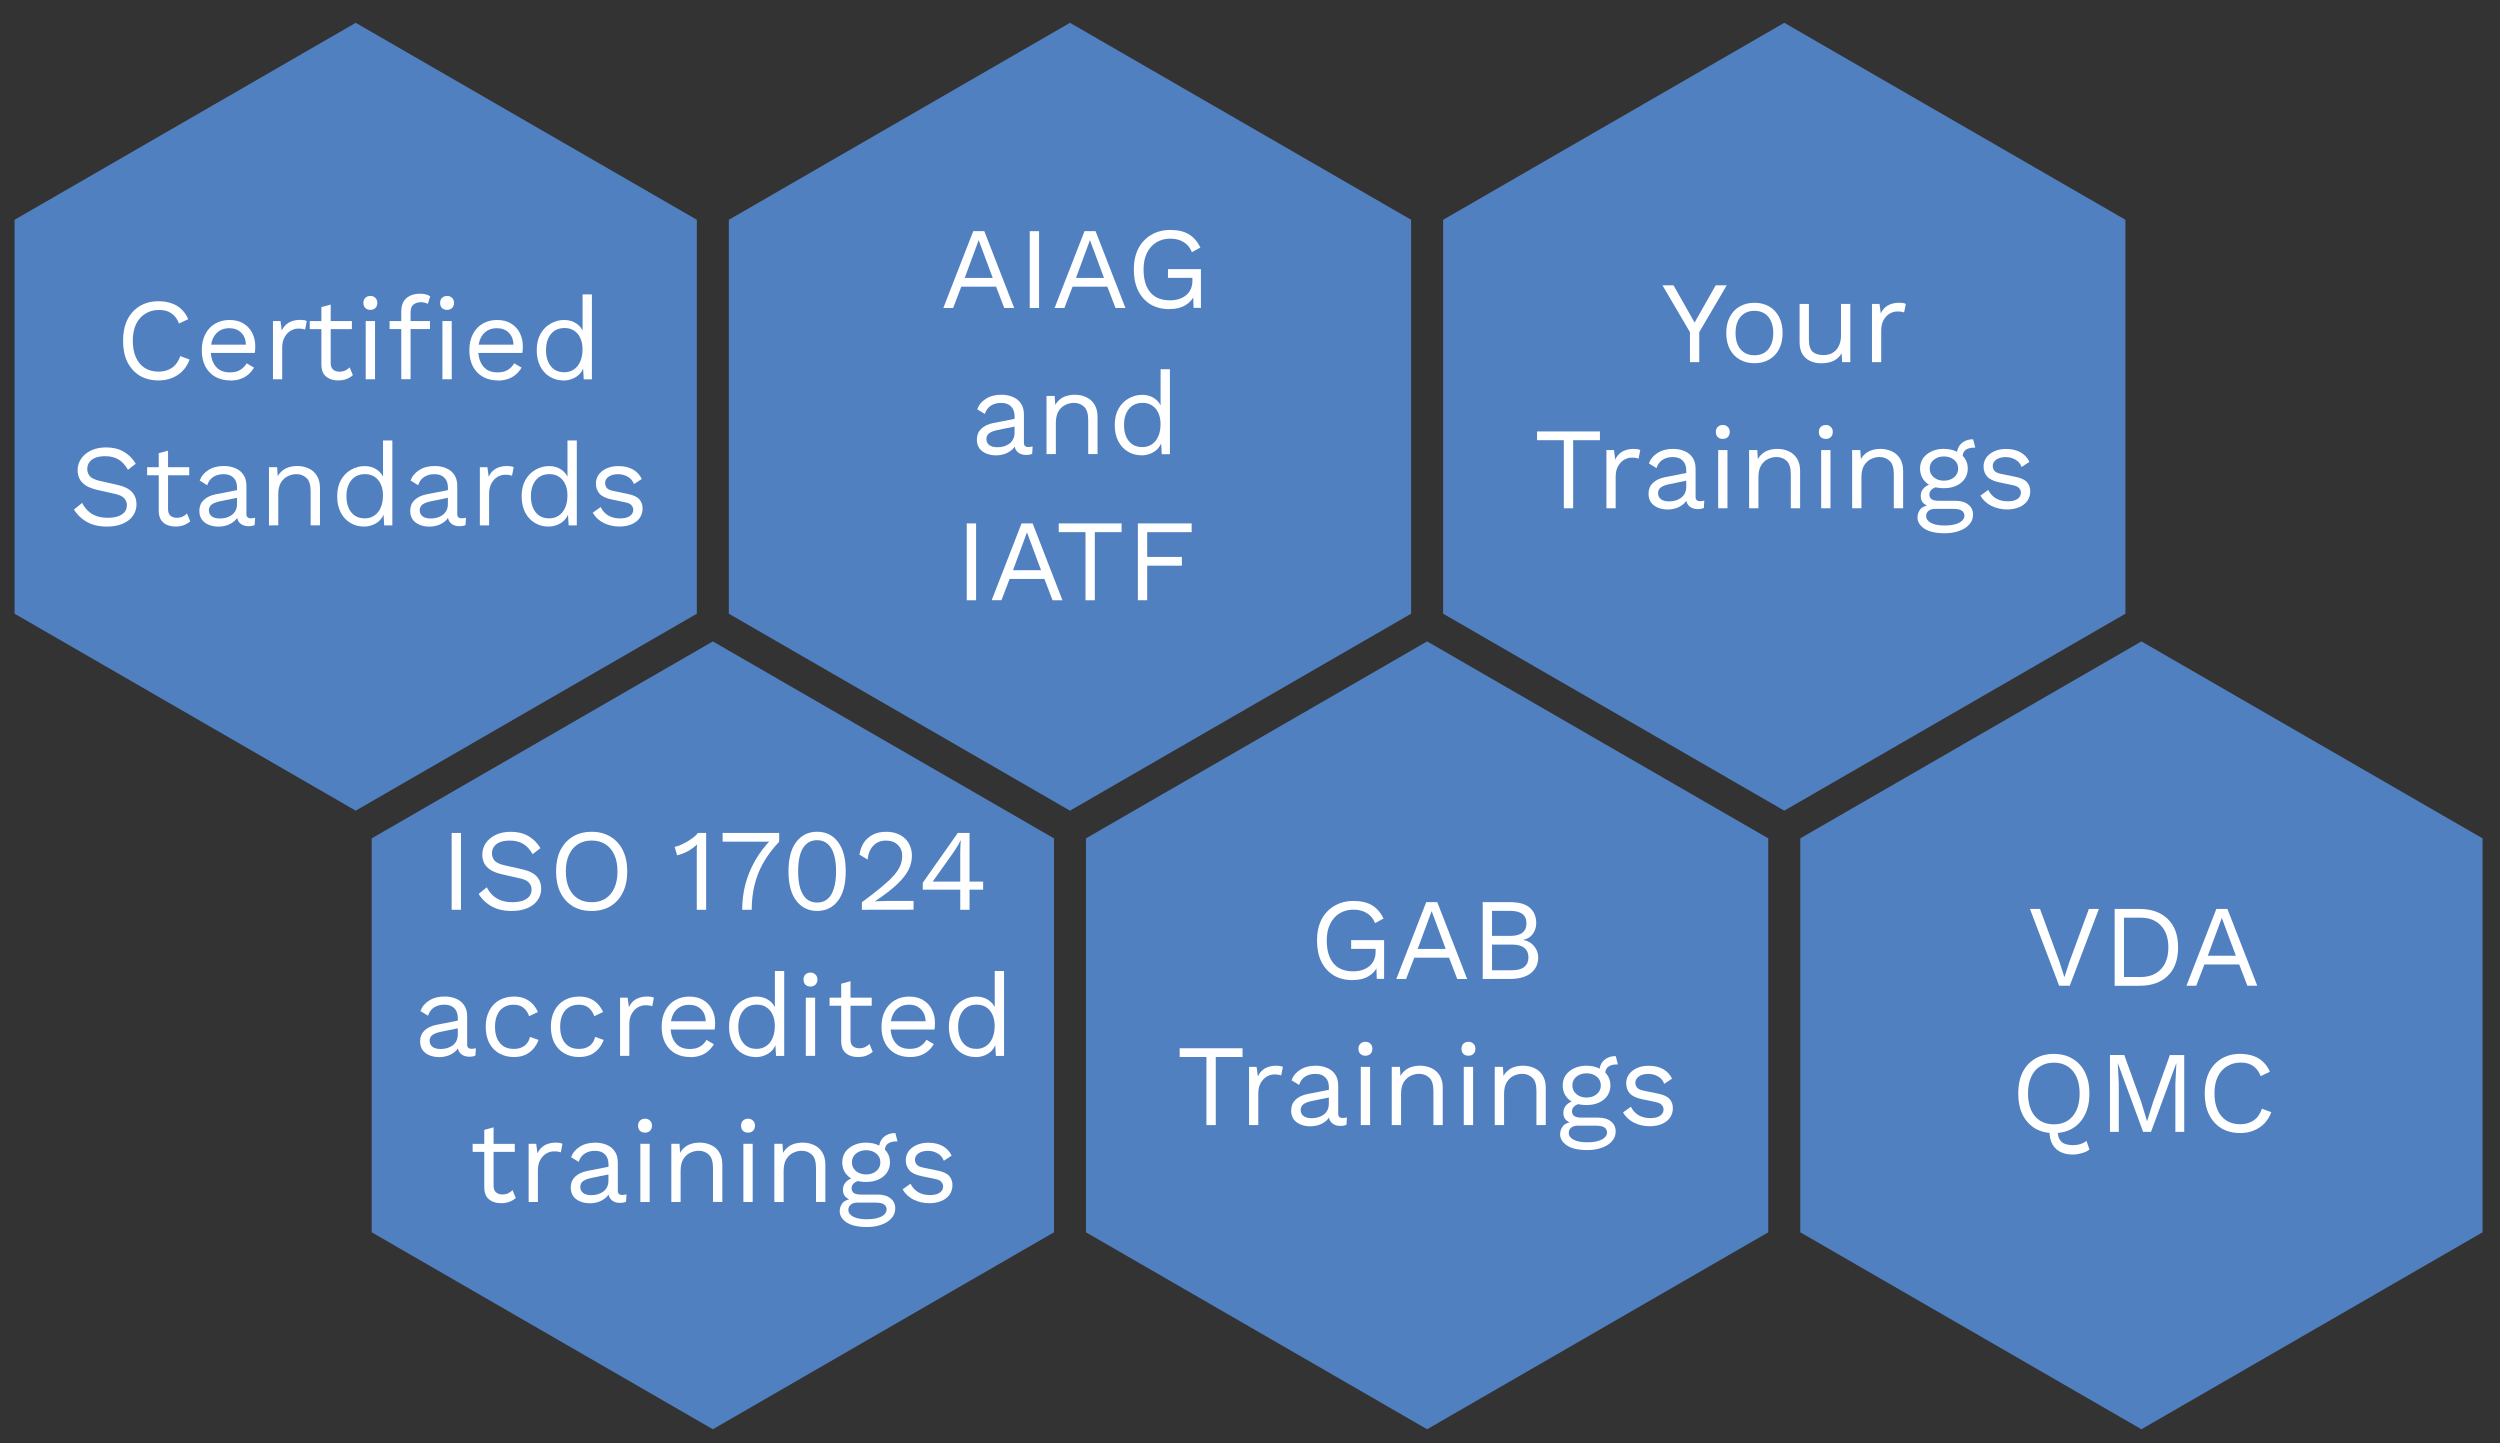
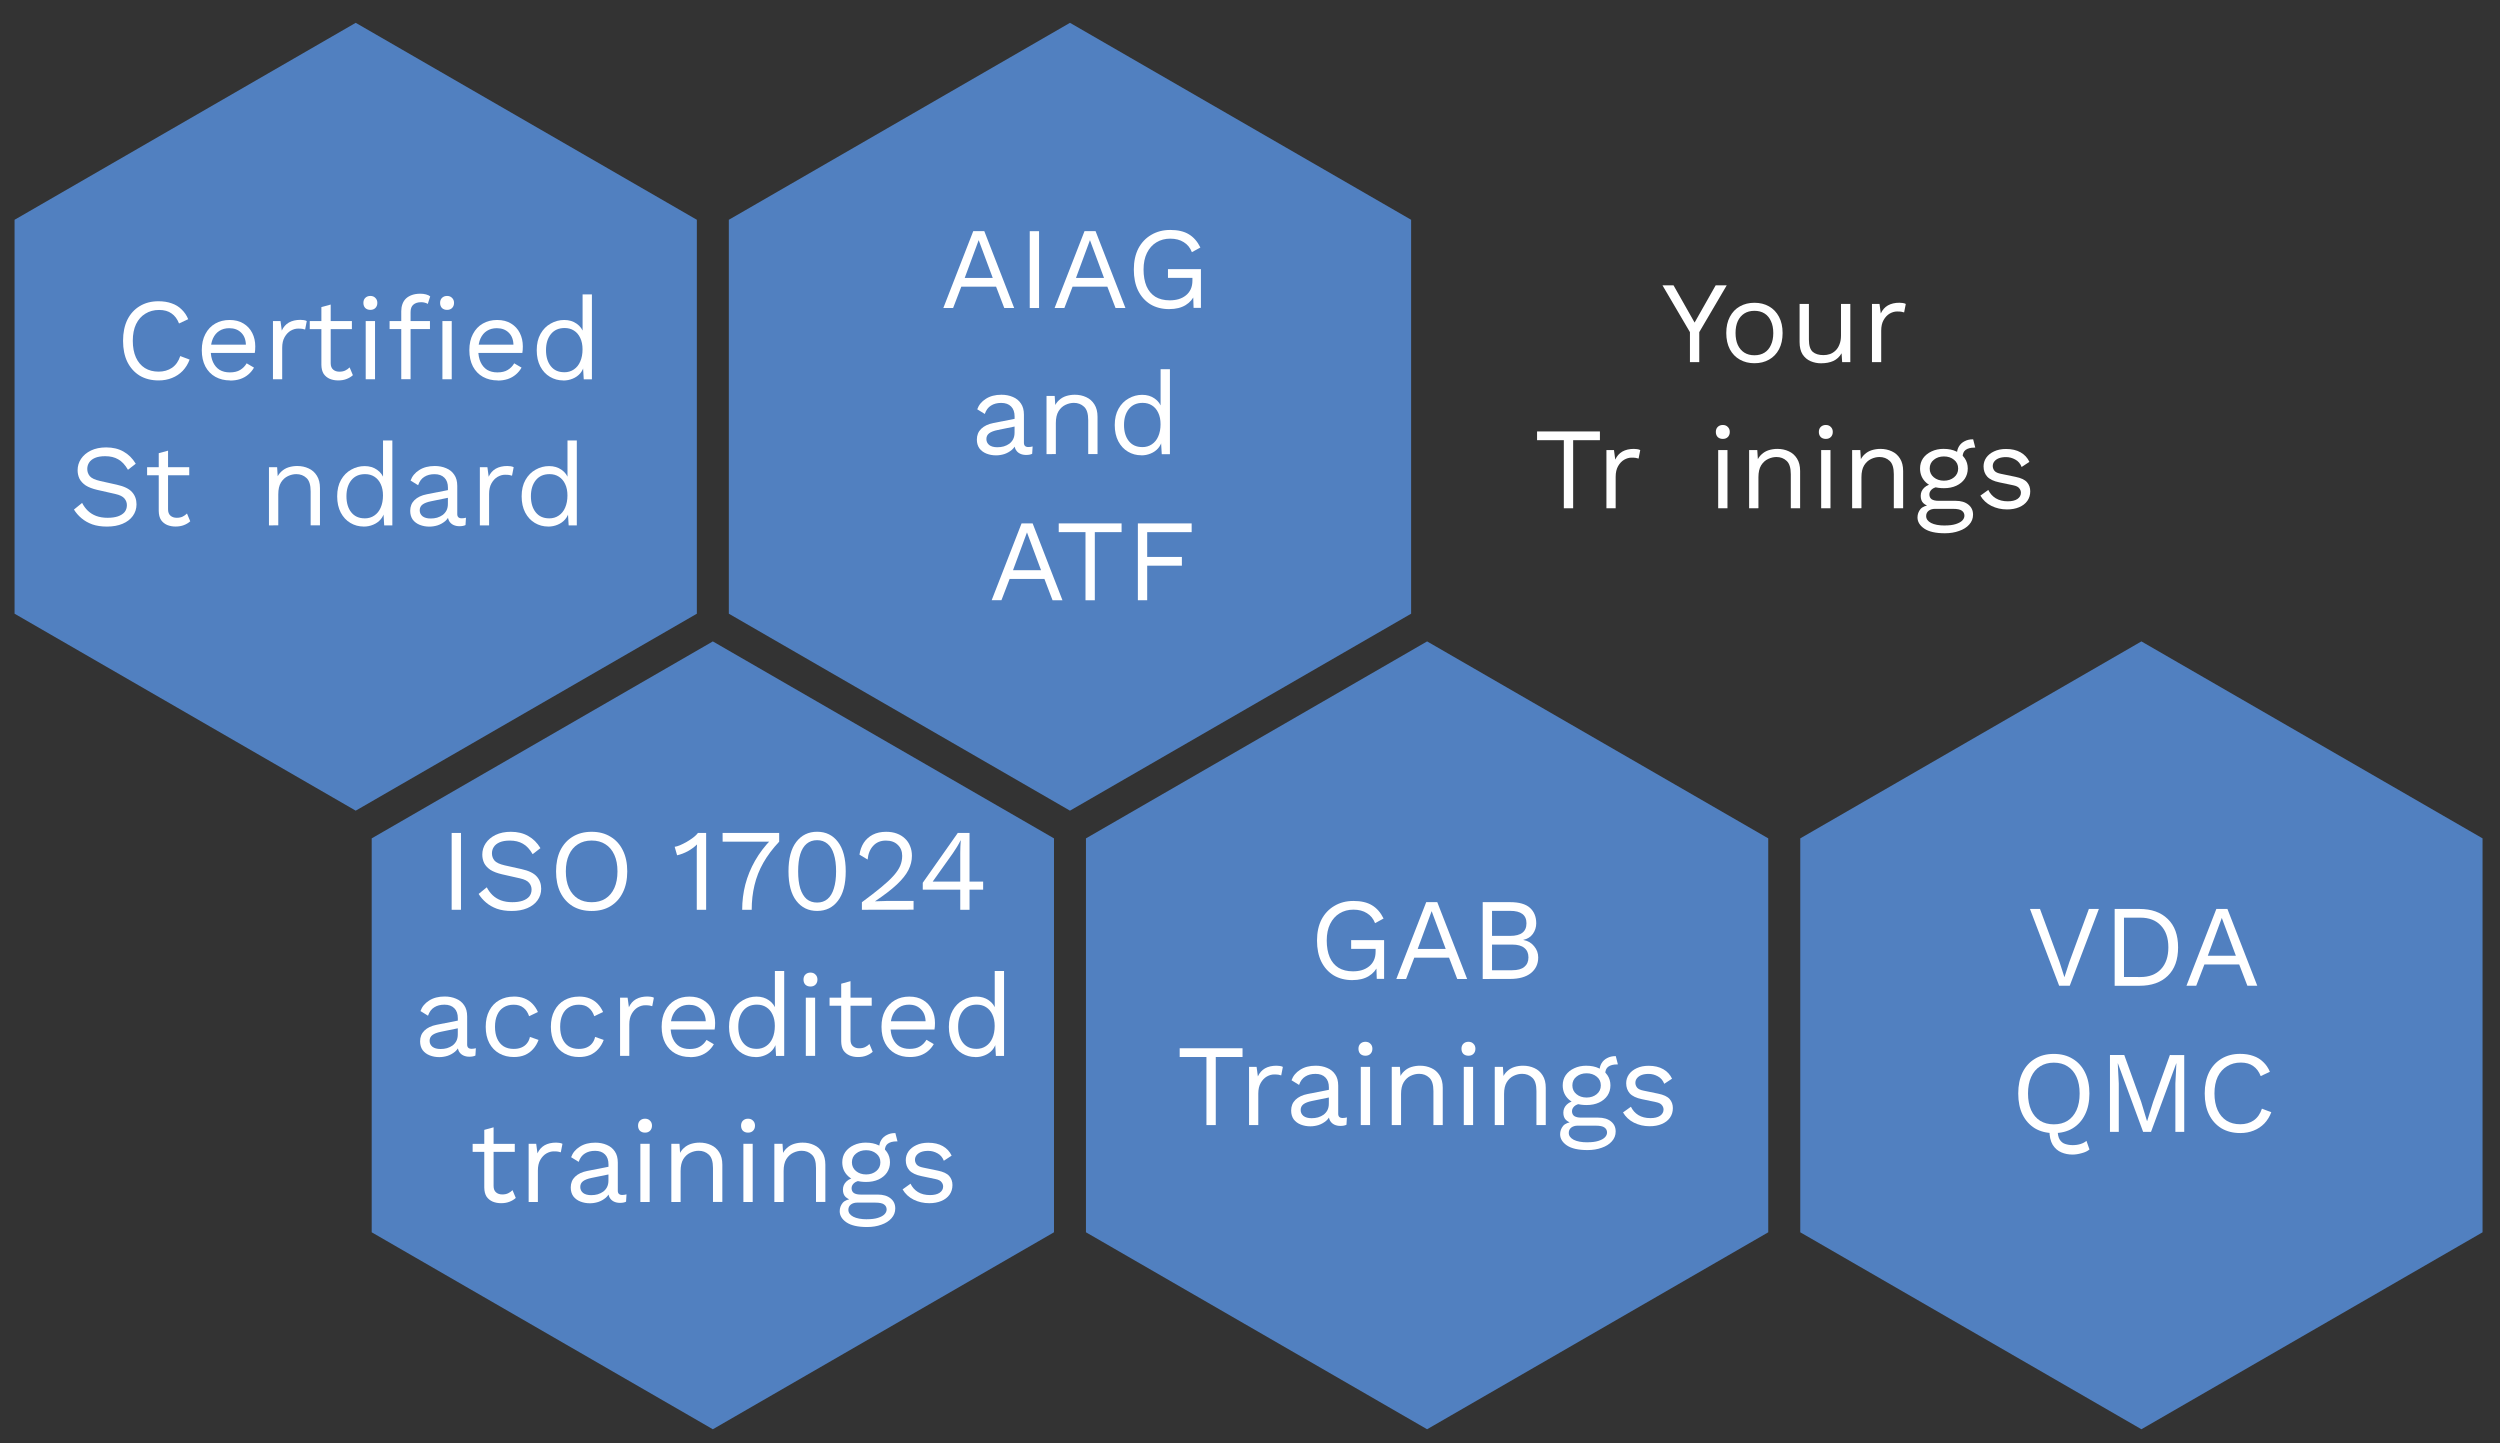
<svg xmlns="http://www.w3.org/2000/svg" xmlns:ns1="http://www.inkscape.org/namespaces/inkscape" xmlns:ns2="http://sodipodi.sourceforge.net/DTD/sodipodi-0.dtd" width="60.622mm" height="35mm" viewBox="0 0 60.622 35" version="1.1" id="svg5" ns1:version="1.1.1 (3bf5ae0d25, 2021-09-20)" ns2:docname="hexagons_h.svg">
  <rect x="0" y="0" width="60.622" height="35" fill="#333333" stroke="none" />
  <ns2:namedview id="namedview7" pagecolor="#ffffff" bordercolor="#666666" borderopacity="1.0" ns1:pageshadow="2" ns1:pageopacity="0.0" ns1:pagecheckerboard="0" ns1:document-units="mm" showgrid="false" ns1:zoom="4.040586" ns1:cx="120.40333" ns1:cy="61.748469" ns1:window-width="2560" ns1:window-height="1361" ns1:window-x="-9" ns1:window-y="-9" ns1:window-maximized="1" ns1:current-layer="text12147-8-27" fit-margin-top="0" fit-margin-left="0" fit-margin-right="0" fit-margin-bottom="0" />
  <defs id="defs2" />
  <g ns1:label="Ebene 1" ns1:groupmode="layer" id="layer1" transform="translate(-31.429,-40.982)">
    <path ns2:type="star" style="fill:#000000;fill-opacity:0" id="path9749" ns1:flatsided="true" ns2:sides="6" ns2:cx="352.4278" ns2:cy="118.24577" ns2:r1="173.67349" ns2:r2="150.40565" ns2:arg1="0" ns2:arg2="0.52359878" ns1:rounded="0" ns1:randomized="0" transform="matrix(0,0.058,-0.058,0,81.539,30.69)" ns1:transform-center-x="-5.3224568e-06" d="M 526.101,118.246 439.265,268.651 H 265.591 l -86.837,-150.406 86.837,-150.406 173.673,0 z" />
    <path ns2:type="star" style="fill:#000000;fill-opacity:0" id="path9862" ns1:flatsided="true" ns2:sides="6" ns2:cx="352.4278" ns2:cy="118.24577" ns2:r1="173.67349" ns2:r2="150.40565" ns2:arg1="0" ns2:arg2="0.52359878" ns1:rounded="0" ns1:randomized="0" transform="matrix(0,0.058,-0.058,0,72.879,45.69)" ns1:transform-center-x="-5.3224568e-06" d="M 526.101,118.246 439.265,268.651 H 265.591 l -86.837,-150.406 86.837,-150.406 173.673,0 z" />
    <path ns2:type="star" style="fill:#000000;fill-opacity:0" id="path9862-3" ns1:flatsided="true" ns2:sides="6" ns2:cx="352.4278" ns2:cy="118.24577" ns2:r1="173.67349" ns2:r2="150.40565" ns2:arg1="0" ns2:arg2="0.52359878" ns1:rounded="0" ns1:randomized="0" transform="matrix(0,0.058,-0.058,0,64.219,30.69)" ns1:transform-center-x="-5.3224568e-06" d="M 526.101,118.246 439.265,268.651 H 265.591 l -86.837,-150.406 86.837,-150.406 173.673,0 z" />
    <path ns2:type="star" style="fill:#000000;fill-opacity:0" id="path9862-5" ns1:flatsided="true" ns2:sides="6" ns2:cx="352.4278" ns2:cy="118.24577" ns2:r1="173.67349" ns2:r2="150.40565" ns2:arg1="0" ns2:arg2="0.52359878" ns1:rounded="0" ns1:randomized="0" transform="matrix(0,0.058,-0.058,0,55.558,45.69)" ns1:transform-center-x="-5.3224568e-06" d="M 526.101,118.246 439.265,268.651 H 265.591 l -86.837,-150.406 86.837,-150.406 173.673,0 z" />
    <path ns2:type="star" style="fill:#000000;fill-opacity:0" id="path9862-1" ns1:flatsided="true" ns2:sides="6" ns2:cx="352.4278" ns2:cy="118.24577" ns2:r1="173.67349" ns2:r2="150.40565" ns2:arg1="0" ns2:arg2="0.52359878" ns1:rounded="0" ns1:randomized="0" transform="matrix(0,0.058,-0.058,0,46.898,30.69)" ns1:transform-center-x="-5.3224568e-06" d="M 526.101,118.246 439.265,268.651 H 265.591 l -86.837,-150.406 86.837,-150.406 173.673,0 z" />
    <path ns2:type="star" style="fill:#000000;fill-opacity:0" id="path9862-8" ns1:flatsided="true" ns2:sides="6" ns2:cx="352.4278" ns2:cy="118.24577" ns2:r1="173.67349" ns2:r2="150.40565" ns2:arg1="0" ns2:arg2="0.52359878" ns1:rounded="0" ns1:randomized="0" transform="matrix(0,0.058,-0.058,0,90.199,45.69)" ns1:transform-center-x="-5.3224568e-06" d="M 526.101,118.246 439.265,268.651 H 265.591 l -86.837,-150.406 86.837,-150.406 173.673,0 z" />
    <path ns2:type="star" style="fill:#5180c0;fill-opacity:1" id="path9862-8-3" ns1:flatsided="true" ns2:sides="6" ns2:cx="352.4278" ns2:cy="118.24577" ns2:r1="173.67349" ns2:r2="150.40565" ns2:arg1="0" ns2:arg2="0.52359878" ns1:rounded="0" ns1:randomized="0" transform="matrix(0,0.055,-0.055,0,89.859,46.704)" ns1:transform-center-x="-7.9450386e-06" d="M 526.101,118.246 439.265,268.651 H 265.591 l -86.837,-150.406 86.837,-150.406 173.673,0 z" />
-     <path ns2:type="star" style="fill:#5180c0;fill-opacity:1" id="path9862-8-3-7" ns1:flatsided="true" ns2:sides="6" ns2:cx="352.4278" ns2:cy="118.24577" ns2:r1="173.67349" ns2:r2="150.40565" ns2:arg1="0" ns2:arg2="0.52359878" ns1:rounded="0" ns1:randomized="0" transform="matrix(0,0.055,-0.055,0,81.199,31.704)" ns1:transform-center-x="-7.9450386e-06" d="M 526.101,118.246 439.265,268.651 H 265.591 l -86.837,-150.406 86.837,-150.406 173.673,0 z" />
    <path ns2:type="star" style="fill:#5180c0;fill-opacity:1" id="path9862-8-3-6" ns1:flatsided="true" ns2:sides="6" ns2:cx="352.4278" ns2:cy="118.24577" ns2:r1="173.67349" ns2:r2="150.40565" ns2:arg1="0" ns2:arg2="0.52359878" ns1:rounded="0" ns1:randomized="0" transform="matrix(0,0.055,-0.055,0,63.878,31.704)" ns1:transform-center-x="-4.9450386e-06" d="M 526.101,118.246 439.265,268.651 H 265.591 l -86.837,-150.406 86.837,-150.406 173.673,0 z" />
    <path ns2:type="star" style="fill:#5180c0;fill-opacity:1" id="path9862-8-3-6-9" ns1:flatsided="true" ns2:sides="6" ns2:cx="352.4278" ns2:cy="118.24577" ns2:r1="173.67349" ns2:r2="150.40565" ns2:arg1="0" ns2:arg2="0.52359878" ns1:rounded="0" ns1:randomized="0" transform="matrix(0,0.055,-0.055,0,55.218,46.704)" ns1:transform-center-x="-4.9450386e-06" d="M 526.101,118.246 439.265,268.651 H 265.591 l -86.837,-150.406 86.837,-150.406 173.673,0 z" />
    <path ns2:type="star" style="fill:#5180c0;fill-opacity:1" id="path9862-8-3-6-91" ns1:flatsided="true" ns2:sides="6" ns2:cx="352.4278" ns2:cy="118.24577" ns2:r1="173.67349" ns2:r2="150.40565" ns2:arg1="0" ns2:arg2="0.52359878" ns1:rounded="0" ns1:randomized="0" transform="matrix(0,0.055,-0.055,0,46.558,31.704)" ns1:transform-center-x="-4.9450386e-06" d="M 526.101,118.246 439.265,268.651 H 265.591 l -86.837,-150.406 86.837,-150.406 173.673,0 z" />
    <path ns2:type="star" style="fill:#5180c0;fill-opacity:1" id="path9862-8-3-6-7" ns1:flatsided="true" ns2:sides="6" ns2:cx="352.4278" ns2:cy="118.24577" ns2:r1="173.67349" ns2:r2="150.40565" ns2:arg1="0" ns2:arg2="0.52359878" ns1:rounded="0" ns1:randomized="0" transform="matrix(0,0.055,-0.055,0,72.538,46.704)" ns1:transform-center-x="-4.9450386e-06" d="M 526.101,118.246 439.265,268.651 H 265.591 l -86.837,-150.406 86.837,-150.406 173.673,0 z" />
    <g aria-label="VDA QMC" id="text12147" style="font-size:2.822px;line-height:1.25;stroke-width:0.265">
      <path d="M 82.324,63.023 81.618,64.885 H 81.361 l -0.708,-1.863 h 0.243 l 0.474,1.287 0.119,0.37 0.119,-0.367 0.474,-1.29 z" style="font-family:'Work Sans';-inkscape-font-specification:'Work Sans';text-align:center;text-anchor:middle;fill:#ffffff" id="path1018" />
      <path d="m 83.308,63.023 q 0.437,0 0.686,0.243 0.251,0.24 0.251,0.689 0,0.449 -0.251,0.691 -0.248,0.24 -0.686,0.24 h -0.601 v -1.863 z m 0.023,1.651 q 0.319,0 0.497,-0.189 0.181,-0.192 0.181,-0.531 0,-0.339 -0.181,-0.528 -0.178,-0.192 -0.497,-0.192 h -0.398 v 1.439 z" style="font-family:'Work Sans';-inkscape-font-specification:'Work Sans';text-align:center;text-anchor:middle;fill:#ffffff" id="path1020" />
      <path d="M 86.165,64.885 H 85.925 l -0.198,-0.516 h -0.844 l -0.198,0.516 h -0.237 l 0.725,-1.863 h 0.268 z m -1.199,-0.728 h 0.68 l -0.341,-0.917 z" style="font-family:'Work Sans';-inkscape-font-specification:'Work Sans';text-align:center;text-anchor:middle;fill:#ffffff" id="path1022" />
      <path d="m 81.684,68.979 q -0.144,0 -0.271,-0.054 -0.127,-0.054 -0.209,-0.183 -0.079,-0.13 -0.079,-0.356 0,-0.025 0,-0.054 0.003,-0.031 0.006,-0.059 l 0.2,0.006 q -0.003,0.028 -0.006,0.054 0,0.023 0,0.045 0,0.161 0.051,0.24 0.051,0.079 0.133,0.104 0.085,0.028 0.181,0.028 0.104,0 0.192,-0.028 0.087,-0.028 0.141,-0.076 l 0.073,0.209 q -0.068,0.059 -0.189,0.09 -0.119,0.034 -0.223,0.034 z m -0.452,-2.441 q 0.265,0 0.457,0.119 0.195,0.116 0.299,0.33 0.107,0.214 0.107,0.511 0,0.296 -0.107,0.511 -0.104,0.214 -0.299,0.333 -0.192,0.116 -0.457,0.116 -0.265,0 -0.46,-0.116 -0.192,-0.119 -0.299,-0.333 -0.104,-0.214 -0.104,-0.511 0,-0.296 0.104,-0.511 0.107,-0.214 0.299,-0.33 0.195,-0.119 0.46,-0.119 z m 0,0.212 q -0.192,0 -0.333,0.09 -0.141,0.087 -0.217,0.257 -0.076,0.167 -0.076,0.401 0,0.234 0.076,0.404 0.076,0.167 0.217,0.257 0.141,0.087 0.333,0.087 0.195,0 0.333,-0.087 0.141,-0.09 0.217,-0.257 0.076,-0.169 0.076,-0.404 0,-0.234 -0.076,-0.401 -0.076,-0.169 -0.217,-0.257 -0.138,-0.09 -0.333,-0.09 z" style="font-family:'Work Sans';-inkscape-font-specification:'Work Sans';text-align:center;text-anchor:middle;fill:#ffffff" id="path1024" />
      <path d="m 84.394,66.566 v 1.863 H 84.179 V 67.257 l 0.025,-0.491 h -0.003 l -0.612,1.662 H 83.397 l -0.612,-1.662 h -0.003 l 0.025,0.491 v 1.171 h -0.214 v -1.863 h 0.347 l 0.409,1.132 0.141,0.466 h 0.006 l 0.144,-0.463 0.406,-1.135 z" style="font-family:'Work Sans';-inkscape-font-specification:'Work Sans';text-align:center;text-anchor:middle;fill:#ffffff" id="path1026" />
      <path d="m 86.505,67.952 q -0.059,0.158 -0.169,0.274 -0.11,0.113 -0.26,0.172 -0.147,0.059 -0.322,0.059 -0.265,0 -0.46,-0.116 -0.192,-0.119 -0.299,-0.333 -0.104,-0.214 -0.104,-0.511 0,-0.296 0.104,-0.511 0.107,-0.214 0.299,-0.33 0.195,-0.119 0.454,-0.119 0.181,0 0.322,0.051 0.141,0.048 0.24,0.147 0.102,0.096 0.161,0.237 l -0.223,0.104 q -0.062,-0.161 -0.181,-0.243 -0.116,-0.085 -0.302,-0.085 -0.189,0 -0.333,0.09 -0.144,0.087 -0.226,0.254 -0.079,0.167 -0.079,0.404 0,0.234 0.076,0.404 0.076,0.167 0.217,0.257 0.141,0.087 0.333,0.087 0.186,0 0.325,-0.093 0.138,-0.096 0.2,-0.285 z" style="font-family:'Work Sans';-inkscape-font-specification:'Work Sans';text-align:center;text-anchor:middle;fill:#ffffff" id="path1028" />
    </g>
    <g aria-label="GAB Trainings" id="text12147-8" style="font-size:2.822px;line-height:1.25;stroke-width:0.265">
      <path d="m 64.228,64.749 q -0.265,0 -0.46,-0.116 -0.192,-0.119 -0.299,-0.333 -0.104,-0.214 -0.104,-0.511 0,-0.296 0.11,-0.511 0.113,-0.214 0.313,-0.33 0.2,-0.119 0.46,-0.119 0.277,0 0.449,0.104 0.175,0.104 0.282,0.322 l -0.206,0.113 q -0.062,-0.161 -0.198,-0.243 -0.133,-0.085 -0.327,-0.085 -0.189,0 -0.336,0.09 -0.144,0.087 -0.229,0.257 -0.082,0.167 -0.082,0.401 0,0.234 0.071,0.404 0.073,0.167 0.214,0.257 0.144,0.087 0.35,0.087 0.116,0 0.214,-0.028 0.102,-0.031 0.175,-0.09 0.076,-0.059 0.119,-0.15 0.042,-0.09 0.042,-0.212 v -0.065 h -0.593 v -0.212 h 0.799 v 0.94 h -0.178 l -0.011,-0.347 0.048,0.009 q -0.073,0.175 -0.231,0.271 -0.158,0.096 -0.392,0.096 z" style="font-family:'Work Sans';-inkscape-font-specification:'Work Sans';text-align:center;text-anchor:middle;fill:#ffffff" id="path993" />
      <path d="m 67.005,64.721 h -0.24 l -0.198,-0.516 h -0.844 l -0.198,0.516 h -0.237 l 0.725,-1.863 h 0.268 z m -1.199,-0.728 h 0.68 l -0.341,-0.917 z" style="font-family:'Work Sans';-inkscape-font-specification:'Work Sans';text-align:center;text-anchor:middle;fill:#ffffff" id="path995" />
      <path d="m 67.383,64.721 v -1.863 h 0.663 q 0.33,0 0.483,0.138 0.152,0.138 0.152,0.375 0,0.141 -0.082,0.257 -0.082,0.113 -0.231,0.144 v 0.003 q 0.167,0.031 0.262,0.152 0.099,0.119 0.099,0.271 0,0.237 -0.178,0.381 -0.178,0.141 -0.508,0.141 z m 0.226,-0.212 h 0.488 q 0.2,0 0.296,-0.082 0.099,-0.082 0.099,-0.229 0,-0.15 -0.099,-0.229 -0.096,-0.082 -0.296,-0.082 h -0.488 z m 0,-0.833 h 0.44 q 0.395,0 0.395,-0.305 0,-0.302 -0.395,-0.302 h -0.44 z" style="font-family:'Work Sans';-inkscape-font-specification:'Work Sans';text-align:center;text-anchor:middle;fill:#ffffff" id="path997" />
      <path d="m 61.559,66.401 v 0.212 h -0.649 v 1.651 h -0.226 v -1.651 h -0.649 v -0.212 z" style="font-family:'Work Sans';-inkscape-font-specification:'Work Sans';text-align:center;text-anchor:middle;fill:#ffffff" id="path999" />
      <path d="m 61.717,68.264 v -1.411 h 0.183 l 0.031,0.231 q 0.059,-0.13 0.172,-0.195 0.116,-0.065 0.279,-0.065 0.037,0 0.079,0.006 0.045,0.006 0.076,0.023 l -0.04,0.206 q -0.031,-0.011 -0.068,-0.017 -0.037,-0.006 -0.104,-0.006 -0.087,0 -0.178,0.051 -0.087,0.051 -0.147,0.155 -0.059,0.102 -0.059,0.26 v 0.762 z" style="font-family:'Work Sans';-inkscape-font-specification:'Work Sans';text-align:center;text-anchor:middle;fill:#ffffff" id="path1001" />
      <path d="m 63.653,67.352 q 0,-0.158 -0.085,-0.243 -0.085,-0.087 -0.24,-0.087 -0.147,0 -0.248,0.065 -0.102,0.062 -0.15,0.203 l -0.183,-0.113 q 0.056,-0.158 0.209,-0.254 0.152,-0.099 0.378,-0.099 0.152,0 0.277,0.054 0.124,0.051 0.195,0.158 0.073,0.104 0.073,0.271 v 0.683 q 0,0.102 0.107,0.102 0.054,0 0.104,-0.014 l -0.011,0.178 q -0.056,0.028 -0.147,0.028 -0.082,0 -0.147,-0.031 -0.065,-0.031 -0.102,-0.093 -0.037,-0.065 -0.037,-0.161 v -0.028 l 0.056,0.009 q -0.034,0.11 -0.116,0.181 -0.082,0.068 -0.183,0.102 -0.102,0.031 -0.2,0.031 -0.124,0 -0.231,-0.042 -0.107,-0.042 -0.172,-0.127 -0.062,-0.087 -0.062,-0.214 0,-0.158 0.104,-0.26 0.107,-0.104 0.296,-0.141 l 0.559,-0.11 v 0.186 l -0.454,0.093 q -0.138,0.028 -0.206,0.079 -0.068,0.051 -0.068,0.141 0,0.087 0.068,0.144 0.071,0.054 0.198,0.054 0.082,0 0.155,-0.02 0.076,-0.023 0.135,-0.065 0.059,-0.045 0.093,-0.11 0.034,-0.068 0.034,-0.158 z" style="font-family:'Work Sans';-inkscape-font-specification:'Work Sans';text-align:center;text-anchor:middle;fill:#ffffff" id="path1003" />
      <path d="m 64.539,66.582 q -0.076,0 -0.124,-0.045 -0.045,-0.048 -0.045,-0.124 0,-0.076 0.045,-0.121 0.048,-0.048 0.124,-0.048 0.076,0 0.121,0.048 0.048,0.045 0.048,0.121 0,0.076 -0.048,0.124 -0.045,0.045 -0.121,0.045 z m 0.113,0.271 v 1.411 h -0.226 v -1.411 z" style="font-family:'Work Sans';-inkscape-font-specification:'Work Sans';text-align:center;text-anchor:middle;fill:#ffffff" id="path1005" />
      <path d="m 65.177,68.264 v -1.411 h 0.198 l 0.02,0.316 -0.037,-0.031 q 0.045,-0.113 0.121,-0.181 0.076,-0.071 0.175,-0.102 0.102,-0.031 0.209,-0.031 0.152,0 0.277,0.059 0.124,0.056 0.198,0.175 0.076,0.119 0.076,0.302 v 0.903 h -0.226 v -0.824 q 0,-0.234 -0.102,-0.325 -0.099,-0.093 -0.246,-0.093 -0.102,0 -0.203,0.048 -0.102,0.048 -0.169,0.155 -0.065,0.107 -0.065,0.288 v 0.751 z" style="font-family:'Work Sans';-inkscape-font-specification:'Work Sans';text-align:center;text-anchor:middle;fill:#ffffff" id="path1007" />
      <path d="m 67.037,66.582 q -0.076,0 -0.124,-0.045 -0.045,-0.048 -0.045,-0.124 0,-0.076 0.045,-0.121 0.048,-0.048 0.124,-0.048 0.076,0 0.121,0.048 0.048,0.045 0.048,0.121 0,0.076 -0.048,0.124 -0.045,0.045 -0.121,0.045 z m 0.113,0.271 v 1.411 h -0.226 v -1.411 z" style="font-family:'Work Sans';-inkscape-font-specification:'Work Sans';text-align:center;text-anchor:middle;fill:#ffffff" id="path1009" />
      <path d="m 67.675,68.264 v -1.411 h 0.198 l 0.02,0.316 -0.037,-0.031 q 0.045,-0.113 0.121,-0.181 0.076,-0.071 0.175,-0.102 0.102,-0.031 0.209,-0.031 0.152,0 0.277,0.059 0.124,0.056 0.198,0.175 0.076,0.119 0.076,0.302 v 0.903 h -0.226 v -0.824 q 0,-0.234 -0.102,-0.325 -0.099,-0.093 -0.246,-0.093 -0.102,0 -0.203,0.048 -0.102,0.048 -0.169,0.155 -0.065,0.107 -0.065,0.288 v 0.751 z" style="font-family:'Work Sans';-inkscape-font-specification:'Work Sans';text-align:center;text-anchor:middle;fill:#ffffff" id="path1011" />
      <path d="m 70.61,66.593 0.051,0.2 q -0.003,0 -0.009,0 -0.006,0 -0.011,0 -0.138,0 -0.214,0.056 -0.073,0.054 -0.073,0.175 l -0.138,-0.071 q 0,-0.11 0.051,-0.192 0.051,-0.082 0.138,-0.124 0.087,-0.045 0.192,-0.045 0.003,0 0.006,0 0.006,0 0.009,0 z m -0.429,1.49 q 0.2,0 0.313,0.093 0.113,0.09 0.113,0.243 0,0.138 -0.093,0.24 -0.09,0.102 -0.246,0.155 -0.152,0.056 -0.344,0.056 -0.333,0 -0.5,-0.113 -0.164,-0.113 -0.164,-0.271 0,-0.113 0.073,-0.203 0.076,-0.087 0.254,-0.099 l -0.02,0.042 q -0.096,-0.025 -0.164,-0.085 -0.065,-0.062 -0.065,-0.178 0,-0.116 0.085,-0.198 0.087,-0.085 0.257,-0.104 l 0.15,0.076 h -0.028 q -0.138,0.014 -0.198,0.071 -0.056,0.054 -0.056,0.119 0,0.079 0.056,0.119 0.059,0.037 0.164,0.037 z m -0.26,0.598 q 0.164,0 0.268,-0.034 0.107,-0.034 0.158,-0.087 0.051,-0.054 0.051,-0.116 0,-0.076 -0.062,-0.121 -0.059,-0.045 -0.217,-0.045 h -0.435 q -0.09,0 -0.152,0.045 -0.062,0.048 -0.062,0.13 0,0.104 0.119,0.167 0.121,0.062 0.333,0.062 z M 69.902,66.825 q 0.169,0 0.299,0.062 0.133,0.059 0.206,0.167 0.073,0.107 0.073,0.248 0,0.138 -0.073,0.248 -0.073,0.107 -0.206,0.169 -0.13,0.059 -0.299,0.059 -0.279,0 -0.429,-0.133 -0.15,-0.135 -0.15,-0.344 0,-0.141 0.073,-0.248 0.076,-0.107 0.206,-0.167 0.13,-0.062 0.299,-0.062 z m 0,0.183 q -0.147,0 -0.246,0.082 -0.099,0.079 -0.099,0.212 0,0.13 0.099,0.212 0.099,0.082 0.246,0.082 0.147,0 0.246,-0.082 0.099,-0.082 0.099,-0.212 0,-0.133 -0.099,-0.212 -0.099,-0.082 -0.246,-0.082 z" style="font-family:'Work Sans';-inkscape-font-specification:'Work Sans';text-align:center;text-anchor:middle;fill:#ffffff" id="path1013" />
      <path d="m 71.431,68.292 q -0.206,0 -0.381,-0.087 -0.172,-0.087 -0.265,-0.248 l 0.192,-0.138 q 0.062,0.13 0.181,0.203 0.121,0.073 0.291,0.073 0.15,0 0.234,-0.056 0.085,-0.059 0.085,-0.152 0,-0.059 -0.04,-0.107 -0.037,-0.051 -0.144,-0.073 l -0.339,-0.071 q -0.206,-0.042 -0.296,-0.141 -0.087,-0.099 -0.087,-0.246 0,-0.116 0.065,-0.212 0.068,-0.096 0.189,-0.152 0.124,-0.059 0.291,-0.059 0.209,0 0.353,0.082 0.144,0.082 0.214,0.231 l -0.189,0.124 q -0.048,-0.124 -0.155,-0.181 -0.107,-0.059 -0.223,-0.059 -0.102,0 -0.175,0.028 -0.071,0.028 -0.11,0.079 -0.037,0.048 -0.037,0.11 0,0.062 0.042,0.116 0.042,0.051 0.158,0.073 l 0.353,0.073 q 0.198,0.04 0.277,0.13 0.079,0.09 0.079,0.22 0,0.133 -0.071,0.234 -0.071,0.099 -0.198,0.152 -0.127,0.054 -0.294,0.054 z" style="font-family:'Work Sans';-inkscape-font-specification:'Work Sans';text-align:center;text-anchor:middle;fill:#ffffff" id="path1015" />
    </g>
    <g aria-label="ISO 17024 accredited trainings" id="text12147-8-2" style="font-size:2.822px;line-height:1.25;stroke-width:0.265">
      <path d="m 42.607,61.18 v 1.863 H 42.381 V 61.18 Z" style="font-family:'Work Sans';-inkscape-font-specification:'Work Sans';text-align:center;text-anchor:middle;fill:#ffffff" id="path938" />
      <path d="m 43.815,61.152 q 0.246,0 0.423,0.102 0.178,0.099 0.296,0.294 l -0.189,0.147 q -0.104,-0.181 -0.237,-0.254 -0.13,-0.076 -0.316,-0.076 -0.15,0 -0.248,0.042 -0.096,0.042 -0.141,0.113 -0.045,0.068 -0.045,0.155 0,0.099 0.062,0.175 0.062,0.073 0.248,0.116 l 0.404,0.09 q 0.268,0.059 0.373,0.181 0.107,0.119 0.107,0.296 0,0.158 -0.09,0.282 -0.087,0.121 -0.248,0.189 -0.161,0.068 -0.378,0.068 -0.203,0 -0.358,-0.054 -0.152,-0.056 -0.262,-0.15 -0.11,-0.093 -0.181,-0.209 l 0.198,-0.161 q 0.054,0.107 0.138,0.189 0.085,0.082 0.203,0.127 0.121,0.045 0.277,0.045 0.144,0 0.248,-0.034 0.107,-0.037 0.164,-0.104 0.056,-0.071 0.056,-0.169 0,-0.09 -0.059,-0.161 -0.059,-0.073 -0.223,-0.11 l -0.437,-0.099 q -0.172,-0.04 -0.279,-0.107 -0.104,-0.071 -0.152,-0.164 -0.045,-0.096 -0.045,-0.206 0,-0.15 0.082,-0.274 0.085,-0.127 0.24,-0.203 0.158,-0.076 0.373,-0.076 z" style="font-family:'Work Sans';-inkscape-font-specification:'Work Sans';text-align:center;text-anchor:middle;fill:#ffffff" id="path940" />
      <path d="m 45.776,61.152 q 0.265,0 0.457,0.119 0.195,0.116 0.299,0.33 0.107,0.214 0.107,0.511 0,0.296 -0.107,0.511 -0.104,0.214 -0.299,0.333 -0.192,0.116 -0.457,0.116 -0.265,0 -0.46,-0.116 -0.192,-0.119 -0.299,-0.333 -0.104,-0.214 -0.104,-0.511 0,-0.296 0.104,-0.511 0.107,-0.214 0.299,-0.33 0.195,-0.119 0.46,-0.119 z m 0,0.212 q -0.192,0 -0.333,0.09 -0.141,0.087 -0.217,0.257 -0.076,0.167 -0.076,0.401 0,0.234 0.076,0.404 0.076,0.167 0.217,0.257 0.141,0.087 0.333,0.087 0.195,0 0.333,-0.087 0.141,-0.09 0.217,-0.257 0.076,-0.169 0.076,-0.404 0,-0.234 -0.076,-0.401 -0.076,-0.169 -0.217,-0.257 -0.138,-0.09 -0.333,-0.09 z" style="font-family:'Work Sans';-inkscape-font-specification:'Work Sans';text-align:center;text-anchor:middle;fill:#ffffff" id="path942" />
      <path d="m 48.325,63.043 v -1.366 q 0,-0.048 0,-0.102 0.003,-0.056 0.006,-0.116 -0.096,0.093 -0.223,0.164 -0.127,0.068 -0.26,0.099 l -0.059,-0.206 q 0.051,-0.006 0.127,-0.037 0.079,-0.034 0.164,-0.082 0.087,-0.051 0.161,-0.107 0.073,-0.056 0.113,-0.11 h 0.198 v 1.863 z" style="font-family:'Work Sans';-inkscape-font-specification:'Work Sans';text-align:center;text-anchor:middle;fill:#ffffff" id="path944" />
      <path d="m 48.951,61.18 h 1.372 v 0.212 q -0.234,0.248 -0.384,0.511 -0.147,0.26 -0.214,0.542 -0.068,0.282 -0.068,0.598 h -0.231 q 0,-0.313 0.076,-0.612 0.079,-0.302 0.237,-0.579 0.158,-0.277 0.392,-0.516 l 0.037,0.056 h -1.216 z" style="font-family:'Work Sans';-inkscape-font-specification:'Work Sans';text-align:center;text-anchor:middle;fill:#ffffff" id="path946" />
      <path d="m 51.243,63.071 q -0.316,0 -0.505,-0.246 -0.189,-0.246 -0.189,-0.714 0,-0.468 0.189,-0.714 0.189,-0.246 0.505,-0.246 0.319,0 0.505,0.246 0.189,0.246 0.189,0.714 0,0.468 -0.189,0.714 -0.186,0.246 -0.505,0.246 z m 0,-0.203 q 0.15,0 0.251,-0.085 0.104,-0.087 0.155,-0.257 0.054,-0.169 0.054,-0.415 0,-0.246 -0.054,-0.415 -0.051,-0.169 -0.155,-0.254 -0.102,-0.087 -0.251,-0.087 -0.15,0 -0.254,0.087 -0.102,0.085 -0.155,0.254 -0.051,0.169 -0.051,0.415 0,0.246 0.051,0.415 0.054,0.169 0.155,0.257 0.104,0.085 0.254,0.085 z" style="font-family:'Work Sans';-inkscape-font-specification:'Work Sans';text-align:center;text-anchor:middle;fill:#ffffff" id="path948" />
      <path d="m 52.329,63.043 v -0.183 q 0.279,-0.206 0.466,-0.361 0.189,-0.155 0.302,-0.282 0.113,-0.127 0.161,-0.24 0.048,-0.116 0.048,-0.24 0,-0.167 -0.107,-0.268 -0.104,-0.104 -0.288,-0.104 -0.192,0 -0.308,0.127 -0.116,0.124 -0.135,0.333 l -0.198,-0.119 q 0.025,-0.164 0.104,-0.288 0.082,-0.124 0.217,-0.195 0.138,-0.071 0.327,-0.071 0.144,0 0.257,0.042 0.116,0.042 0.198,0.121 0.082,0.076 0.124,0.183 0.045,0.107 0.045,0.237 0,0.175 -0.085,0.344 -0.085,0.167 -0.279,0.35 -0.195,0.183 -0.528,0.406 v 0.003 q 0.031,-0.003 0.085,-0.003 0.056,-0.003 0.11,-0.003 0.056,-0.003 0.085,-0.003 h 0.652 v 0.212 z" style="font-family:'Work Sans';-inkscape-font-specification:'Work Sans';text-align:center;text-anchor:middle;fill:#ffffff" id="path950" />
      <path d="M 54.714,63.043 V 62.555 H 53.805 V 62.388 q 0,0 0,0 0,0 0,0 l 0.849,-1.208 h 0.285 v 1.18 h 0.33 v 0.195 h -0.33 v 0.488 z m -0.669,-0.683 h 0.669 V 61.663 q 0,-0.073 0.003,-0.15 0.006,-0.076 0.009,-0.15 h -0.006 q -0.034,0.071 -0.087,0.158 -0.054,0.087 -0.099,0.152 l -0.488,0.686 q 0,0 0,0 0,0 0,0 z" style="font-family:'Work Sans';-inkscape-font-specification:'Work Sans';text-align:center;text-anchor:middle;fill:#ffffff" id="path952" />
      <path d="m 42.531,65.674 q 0,-0.158 -0.085,-0.243 -0.085,-0.087 -0.24,-0.087 -0.147,0 -0.248,0.065 -0.102,0.062 -0.15,0.203 l -0.183,-0.113 q 0.056,-0.158 0.209,-0.254 0.152,-0.099 0.378,-0.099 0.152,0 0.277,0.054 0.124,0.051 0.195,0.158 0.073,0.104 0.073,0.271 v 0.683 q 0,0.102 0.107,0.102 0.054,0 0.104,-0.014 l -0.011,0.178 q -0.056,0.028 -0.147,0.028 -0.082,0 -0.147,-0.031 -0.065,-0.031 -0.102,-0.093 -0.037,-0.065 -0.037,-0.161 v -0.028 l 0.056,0.009 q -0.034,0.11 -0.116,0.181 -0.082,0.068 -0.183,0.102 -0.102,0.031 -0.2,0.031 -0.124,0 -0.231,-0.042 -0.107,-0.042 -0.172,-0.127 -0.062,-0.087 -0.062,-0.214 0,-0.158 0.104,-0.26 0.107,-0.104 0.296,-0.141 l 0.559,-0.11 v 0.186 l -0.454,0.093 q -0.138,0.028 -0.206,0.079 -0.068,0.051 -0.068,0.141 0,0.087 0.068,0.144 0.071,0.054 0.198,0.054 0.082,0 0.155,-0.02 0.076,-0.023 0.135,-0.065 0.059,-0.045 0.093,-0.11 0.034,-0.068 0.034,-0.158 z" style="font-family:'Work Sans';-inkscape-font-specification:'Work Sans';text-align:center;text-anchor:middle;fill:#ffffff" id="path954" />
      <path d="m 43.888,65.147 q 0.147,0 0.257,0.045 0.113,0.045 0.195,0.13 0.082,0.085 0.133,0.2 l -0.214,0.102 q -0.045,-0.135 -0.138,-0.206 -0.09,-0.073 -0.237,-0.073 -0.141,0 -0.243,0.065 -0.102,0.062 -0.155,0.183 -0.054,0.119 -0.054,0.288 0,0.167 0.054,0.288 0.054,0.121 0.155,0.186 0.102,0.062 0.243,0.062 0.11,0 0.189,-0.034 0.082,-0.034 0.133,-0.099 0.054,-0.065 0.073,-0.158 l 0.209,0.073 q -0.048,0.13 -0.133,0.223 -0.082,0.093 -0.2,0.144 -0.116,0.048 -0.265,0.048 -0.198,0 -0.353,-0.087 -0.155,-0.087 -0.243,-0.251 -0.087,-0.167 -0.087,-0.395 0,-0.229 0.087,-0.392 0.087,-0.167 0.243,-0.254 0.155,-0.087 0.353,-0.087 z" style="font-family:'Work Sans';-inkscape-font-specification:'Work Sans';text-align:center;text-anchor:middle;fill:#ffffff" id="path956" />
      <path d="m 45.468,65.147 q 0.147,0 0.257,0.045 0.113,0.045 0.195,0.13 0.082,0.085 0.133,0.2 l -0.214,0.102 q -0.045,-0.135 -0.138,-0.206 -0.09,-0.073 -0.237,-0.073 -0.141,0 -0.243,0.065 -0.102,0.062 -0.155,0.183 -0.054,0.119 -0.054,0.288 0,0.167 0.054,0.288 0.054,0.121 0.155,0.186 0.102,0.062 0.243,0.062 0.11,0 0.189,-0.034 0.082,-0.034 0.133,-0.099 0.054,-0.065 0.073,-0.158 l 0.209,0.073 q -0.048,0.13 -0.133,0.223 -0.082,0.093 -0.2,0.144 -0.116,0.048 -0.265,0.048 -0.198,0 -0.353,-0.087 -0.155,-0.087 -0.243,-0.251 -0.087,-0.167 -0.087,-0.395 0,-0.229 0.087,-0.392 0.087,-0.167 0.243,-0.254 0.155,-0.087 0.353,-0.087 z" style="font-family:'Work Sans';-inkscape-font-specification:'Work Sans';text-align:center;text-anchor:middle;fill:#ffffff" id="path958" />
      <path d="m 46.465,66.586 v -1.411 h 0.183 l 0.031,0.231 q 0.059,-0.13 0.172,-0.195 0.116,-0.065 0.279,-0.065 0.037,0 0.079,0.006 0.045,0.006 0.076,0.023 l -0.04,0.206 q -0.031,-0.011 -0.068,-0.017 -0.037,-0.006 -0.104,-0.006 -0.087,0 -0.178,0.051 -0.087,0.051 -0.147,0.155 -0.059,0.102 -0.059,0.26 v 0.762 z" style="font-family:'Work Sans';-inkscape-font-specification:'Work Sans';text-align:center;text-anchor:middle;fill:#ffffff" id="path960" />
      <path d="m 48.161,66.614 q -0.2,0 -0.358,-0.087 -0.155,-0.087 -0.243,-0.251 -0.087,-0.167 -0.087,-0.395 0,-0.229 0.087,-0.392 0.087,-0.167 0.24,-0.254 0.152,-0.087 0.347,-0.087 0.198,0 0.336,0.085 0.141,0.085 0.214,0.231 0.073,0.144 0.073,0.325 0,0.048 -0.003,0.087 -0.003,0.04 -0.009,0.071 h -1.14 v -0.2 h 1.041 l -0.116,0.023 q 0,-0.203 -0.113,-0.313 -0.11,-0.11 -0.291,-0.11 -0.138,0 -0.24,0.065 -0.099,0.062 -0.155,0.183 -0.054,0.119 -0.054,0.288 0,0.167 0.056,0.288 0.056,0.121 0.158,0.186 0.104,0.062 0.248,0.062 0.155,0 0.251,-0.059 0.099,-0.059 0.158,-0.161 l 0.178,0.104 q -0.054,0.096 -0.138,0.167 -0.082,0.071 -0.195,0.11 -0.11,0.037 -0.248,0.037 z" style="font-family:'Work Sans';-inkscape-font-specification:'Work Sans';text-align:center;text-anchor:middle;fill:#ffffff" id="path962" />
      <path d="m 49.75,66.614 q -0.175,0 -0.322,-0.087 -0.147,-0.087 -0.234,-0.251 -0.087,-0.167 -0.087,-0.395 0,-0.234 0.093,-0.398 0.093,-0.164 0.246,-0.248 0.152,-0.087 0.327,-0.087 0.175,0 0.302,0.09 0.13,0.09 0.172,0.24 l -0.028,0.02 v -0.971 h 0.226 v 2.06 h -0.198 l -0.02,-0.341 0.031,-0.017 q -0.02,0.124 -0.096,0.212 -0.073,0.085 -0.183,0.13 -0.107,0.045 -0.229,0.045 z m 0.023,-0.198 q 0.135,0 0.234,-0.068 0.102,-0.068 0.155,-0.192 0.056,-0.127 0.056,-0.296 0,-0.161 -0.056,-0.277 -0.054,-0.116 -0.152,-0.178 -0.096,-0.062 -0.226,-0.062 -0.214,0 -0.333,0.147 -0.119,0.147 -0.119,0.389 0,0.243 0.116,0.389 0.116,0.147 0.325,0.147 z" style="font-family:'Work Sans';-inkscape-font-specification:'Work Sans';text-align:center;text-anchor:middle;fill:#ffffff" id="path964" />
      <path d="m 51.082,64.904 q -0.076,0 -0.124,-0.045 -0.045,-0.048 -0.045,-0.124 0,-0.076 0.045,-0.121 0.048,-0.048 0.124,-0.048 0.076,0 0.121,0.048 0.048,0.045 0.048,0.121 0,0.076 -0.048,0.124 -0.045,0.045 -0.121,0.045 z m 0.113,0.271 v 1.411 h -0.226 v -1.411 z" style="font-family:'Work Sans';-inkscape-font-specification:'Work Sans';text-align:center;text-anchor:middle;fill:#ffffff" id="path966" />
      <path d="m 52.053,64.774 v 1.422 q 0,0.104 0.059,0.155 0.059,0.051 0.152,0.051 0.082,0 0.141,-0.028 0.059,-0.028 0.107,-0.076 l 0.079,0.189 q -0.065,0.059 -0.155,0.093 -0.087,0.034 -0.203,0.034 -0.107,0 -0.2,-0.037 -0.093,-0.04 -0.15,-0.121 -0.054,-0.085 -0.056,-0.22 V 64.836 Z m 0.514,0.401 V 65.37 h -1.022 v -0.195 z" style="font-family:'Work Sans';-inkscape-font-specification:'Work Sans';text-align:center;text-anchor:middle;fill:#ffffff" id="path968" />
      <path d="m 53.492,66.614 q -0.2,0 -0.358,-0.087 -0.155,-0.087 -0.243,-0.251 -0.087,-0.167 -0.087,-0.395 0,-0.229 0.087,-0.392 0.087,-0.167 0.24,-0.254 0.152,-0.087 0.347,-0.087 0.198,0 0.336,0.085 0.141,0.085 0.214,0.231 0.073,0.144 0.073,0.325 0,0.048 -0.003,0.087 -0.003,0.04 -0.009,0.071 h -1.14 v -0.2 h 1.041 l -0.116,0.023 q 0,-0.203 -0.113,-0.313 Q 53.653,65.344 53.472,65.344 q -0.138,0 -0.24,0.065 -0.099,0.062 -0.155,0.183 -0.054,0.119 -0.054,0.288 0,0.167 0.056,0.288 0.056,0.121 0.158,0.186 0.104,0.062 0.248,0.062 0.155,0 0.251,-0.059 0.099,-0.059 0.158,-0.161 l 0.178,0.104 q -0.054,0.096 -0.138,0.167 -0.082,0.071 -0.195,0.11 -0.11,0.037 -0.248,0.037 z" style="font-family:'Work Sans';-inkscape-font-specification:'Work Sans';text-align:center;text-anchor:middle;fill:#ffffff" id="path970" />
      <path d="m 55.081,66.614 q -0.175,0 -0.322,-0.087 -0.147,-0.087 -0.234,-0.251 -0.087,-0.167 -0.087,-0.395 0,-0.234 0.093,-0.398 0.093,-0.164 0.246,-0.248 0.152,-0.087 0.327,-0.087 0.175,0 0.302,0.09 0.13,0.09 0.172,0.24 l -0.028,0.02 v -0.971 h 0.226 v 2.06 h -0.198 l -0.02,-0.341 0.031,-0.017 q -0.02,0.124 -0.096,0.212 -0.073,0.085 -0.183,0.13 -0.107,0.045 -0.229,0.045 z m 0.023,-0.198 q 0.135,0 0.234,-0.068 0.102,-0.068 0.155,-0.192 0.056,-0.127 0.056,-0.296 0,-0.161 -0.056,-0.277 -0.054,-0.116 -0.152,-0.178 -0.096,-0.062 -0.226,-0.062 -0.214,0 -0.333,0.147 -0.119,0.147 -0.119,0.389 0,0.243 0.116,0.389 0.116,0.147 0.325,0.147 z" style="font-family:'Work Sans';-inkscape-font-specification:'Work Sans';text-align:center;text-anchor:middle;fill:#ffffff" id="path972" />
      <path d="m 43.398,68.318 v 1.422 q 0,0.104 0.059,0.155 0.059,0.051 0.152,0.051 0.082,0 0.141,-0.028 0.059,-0.028 0.107,-0.076 l 0.079,0.189 q -0.065,0.059 -0.155,0.093 -0.087,0.034 -0.203,0.034 -0.107,0 -0.2,-0.037 -0.093,-0.04 -0.15,-0.121 -0.054,-0.085 -0.056,-0.22 v -1.4 z m 0.514,0.401 v 0.195 h -1.022 v -0.195 z" style="font-family:'Work Sans';-inkscape-font-specification:'Work Sans';text-align:center;text-anchor:middle;fill:#ffffff" id="path974" />
      <path d="m 44.248,70.129 v -1.411 h 0.183 l 0.031,0.231 q 0.059,-0.13 0.172,-0.195 0.116,-0.065 0.279,-0.065 0.037,0 0.079,0.006 0.045,0.006 0.076,0.023 l -0.04,0.206 q -0.031,-0.011 -0.068,-0.017 -0.037,-0.006 -0.104,-0.006 -0.087,0 -0.178,0.051 -0.087,0.051 -0.147,0.155 -0.059,0.102 -0.059,0.26 v 0.762 z" style="font-family:'Work Sans';-inkscape-font-specification:'Work Sans';text-align:center;text-anchor:middle;fill:#ffffff" id="path976" />
      <path d="m 46.184,69.218 q 0,-0.158 -0.085,-0.243 -0.085,-0.087 -0.24,-0.087 -0.147,0 -0.248,0.065 -0.102,0.062 -0.15,0.203 l -0.183,-0.113 q 0.056,-0.158 0.209,-0.254 0.152,-0.099 0.378,-0.099 0.152,0 0.277,0.054 0.124,0.051 0.195,0.158 0.073,0.104 0.073,0.271 v 0.683 q 0,0.102 0.107,0.102 0.054,0 0.104,-0.014 l -0.011,0.178 q -0.056,0.028 -0.147,0.028 -0.082,0 -0.147,-0.031 -0.065,-0.031 -0.102,-0.093 -0.037,-0.065 -0.037,-0.161 v -0.028 l 0.056,0.009 q -0.034,0.11 -0.116,0.181 -0.082,0.068 -0.183,0.102 -0.102,0.031 -0.2,0.031 -0.124,0 -0.231,-0.042 -0.107,-0.042 -0.172,-0.127 -0.062,-0.087 -0.062,-0.214 0,-0.158 0.104,-0.26 0.107,-0.104 0.296,-0.141 l 0.559,-0.11 v 0.186 l -0.454,0.093 q -0.138,0.028 -0.206,0.079 -0.068,0.051 -0.068,0.141 0,0.087 0.068,0.144 0.071,0.054 0.198,0.054 0.082,0 0.155,-0.02 0.076,-0.023 0.135,-0.065 0.059,-0.045 0.093,-0.11 0.034,-0.068 0.034,-0.158 z" style="font-family:'Work Sans';-inkscape-font-specification:'Work Sans';text-align:center;text-anchor:middle;fill:#ffffff" id="path978" />
      <path d="m 47.07,68.447 q -0.076,0 -0.124,-0.045 -0.045,-0.048 -0.045,-0.124 0,-0.076 0.045,-0.121 0.048,-0.048 0.124,-0.048 0.076,0 0.121,0.048 0.048,0.045 0.048,0.121 0,0.076 -0.048,0.124 -0.045,0.045 -0.121,0.045 z m 0.113,0.271 v 1.411 h -0.226 v -1.411 z" style="font-family:'Work Sans';-inkscape-font-specification:'Work Sans';text-align:center;text-anchor:middle;fill:#ffffff" id="path980" />
      <path d="m 47.708,70.129 v -1.411 h 0.198 l 0.02,0.316 -0.037,-0.031 q 0.045,-0.113 0.121,-0.181 0.076,-0.071 0.175,-0.102 0.102,-0.031 0.209,-0.031 0.152,0 0.277,0.059 0.124,0.056 0.198,0.175 0.076,0.119 0.076,0.302 v 0.903 H 48.718 V 69.305 q 0,-0.234 -0.102,-0.325 -0.099,-0.093 -0.246,-0.093 -0.102,0 -0.203,0.048 -0.102,0.048 -0.169,0.155 -0.065,0.107 -0.065,0.288 v 0.751 z" style="font-family:'Work Sans';-inkscape-font-specification:'Work Sans';text-align:center;text-anchor:middle;fill:#ffffff" id="path982" />
      <path d="m 49.568,68.447 q -0.076,0 -0.124,-0.045 -0.045,-0.048 -0.045,-0.124 0,-0.076 0.045,-0.121 0.048,-0.048 0.124,-0.048 0.076,0 0.121,0.048 0.048,0.045 0.048,0.121 0,0.076 -0.048,0.124 -0.045,0.045 -0.121,0.045 z m 0.113,0.271 v 1.411 h -0.226 v -1.411 z" style="font-family:'Work Sans';-inkscape-font-specification:'Work Sans';text-align:center;text-anchor:middle;fill:#ffffff" id="path984" />
      <path d="m 50.206,70.129 v -1.411 h 0.198 l 0.02,0.316 -0.037,-0.031 q 0.045,-0.113 0.121,-0.181 0.076,-0.071 0.175,-0.102 0.102,-0.031 0.209,-0.031 0.152,0 0.277,0.059 0.124,0.056 0.198,0.175 0.076,0.119 0.076,0.302 v 0.903 H 51.216 V 69.305 q 0,-0.234 -0.102,-0.325 -0.099,-0.093 -0.246,-0.093 -0.102,0 -0.203,0.048 -0.102,0.048 -0.169,0.155 -0.065,0.107 -0.065,0.288 v 0.751 z" style="font-family:'Work Sans';-inkscape-font-specification:'Work Sans';text-align:center;text-anchor:middle;fill:#ffffff" id="path986" />
      <path d="m 53.141,68.459 0.051,0.2 q -0.003,0 -0.009,0 -0.006,0 -0.011,0 -0.138,0 -0.214,0.056 -0.073,0.054 -0.073,0.175 l -0.138,-0.071 q 0,-0.11 0.051,-0.192 0.051,-0.082 0.138,-0.124 0.087,-0.045 0.192,-0.045 0.003,0 0.006,0 0.006,0 0.009,0 z m -0.429,1.49 q 0.2,0 0.313,0.093 0.113,0.09 0.113,0.243 0,0.138 -0.093,0.24 -0.09,0.102 -0.246,0.155 -0.152,0.056 -0.344,0.056 -0.333,0 -0.5,-0.113 -0.164,-0.113 -0.164,-0.271 0,-0.113 0.073,-0.203 0.076,-0.087 0.254,-0.099 l -0.02,0.042 q -0.096,-0.025 -0.164,-0.085 -0.065,-0.062 -0.065,-0.178 0,-0.116 0.085,-0.198 0.087,-0.085 0.257,-0.104 l 0.15,0.076 h -0.028 q -0.138,0.014 -0.198,0.071 -0.056,0.054 -0.056,0.119 0,0.079 0.056,0.119 0.059,0.037 0.164,0.037 z m -0.26,0.598 q 0.164,0 0.268,-0.034 0.107,-0.034 0.158,-0.087 0.051,-0.054 0.051,-0.116 0,-0.076 -0.062,-0.121 -0.059,-0.045 -0.217,-0.045 h -0.435 q -0.09,0 -0.152,0.045 -0.062,0.048 -0.062,0.13 0,0.104 0.119,0.167 0.121,0.062 0.333,0.062 z m -0.02,-1.857 q 0.169,0 0.299,0.062 0.133,0.059 0.206,0.167 0.073,0.107 0.073,0.248 0,0.138 -0.073,0.248 -0.073,0.107 -0.206,0.169 -0.13,0.059 -0.299,0.059 -0.279,0 -0.429,-0.133 -0.15,-0.135 -0.15,-0.344 0,-0.141 0.073,-0.248 0.076,-0.107 0.206,-0.167 0.13,-0.062 0.299,-0.062 z m 0,0.183 q -0.147,0 -0.246,0.082 -0.099,0.079 -0.099,0.212 0,0.13 0.099,0.212 0.099,0.082 0.246,0.082 0.147,0 0.246,-0.082 0.099,-0.082 0.099,-0.212 0,-0.133 -0.099,-0.212 -0.099,-0.082 -0.246,-0.082 z" style="font-family:'Work Sans';-inkscape-font-specification:'Work Sans';text-align:center;text-anchor:middle;fill:#ffffff" id="path988" />
      <path d="m 53.962,70.158 q -0.206,0 -0.381,-0.087 -0.172,-0.087 -0.265,-0.248 l 0.192,-0.138 q 0.062,0.13 0.181,0.203 0.121,0.073 0.291,0.073 0.15,0 0.234,-0.056 0.085,-0.059 0.085,-0.152 0,-0.059 -0.04,-0.107 -0.037,-0.051 -0.144,-0.073 l -0.339,-0.071 q -0.206,-0.042 -0.296,-0.141 -0.087,-0.099 -0.087,-0.246 0,-0.116 0.065,-0.212 0.068,-0.096 0.189,-0.152 0.124,-0.059 0.291,-0.059 0.209,0 0.353,0.082 0.144,0.082 0.214,0.231 l -0.189,0.124 q -0.048,-0.124 -0.155,-0.181 -0.107,-0.059 -0.223,-0.059 -0.102,0 -0.175,0.028 -0.071,0.028 -0.11,0.079 -0.037,0.048 -0.037,0.11 0,0.062 0.042,0.116 0.042,0.051 0.158,0.073 l 0.353,0.073 q 0.198,0.04 0.277,0.13 0.079,0.09 0.079,0.22 0,0.133 -0.071,0.234 -0.071,0.099 -0.198,0.152 -0.127,0.054 -0.294,0.054 z" style="font-family:'Work Sans';-inkscape-font-specification:'Work Sans';text-align:center;text-anchor:middle;fill:#ffffff" id="path990" />
    </g>
    <g aria-label="AIAG and IATF" id="text12147-8-1" style="font-size:2.822px;line-height:1.25;stroke-width:0.265">
      <path d="m 56.021,48.45 h -0.24 l -0.198,-0.516 h -0.844 l -0.198,0.516 h -0.237 l 0.725,-1.863 h 0.268 z m -1.199,-0.728 h 0.68 l -0.341,-0.917 z" style="font-family:'Work Sans';-inkscape-font-specification:'Work Sans';text-align:center;text-anchor:middle;fill:#ffffff" id="path888" />
      <path d="m 56.625,46.588 v 1.863 H 56.399 V 46.588 Z" style="font-family:'Work Sans';-inkscape-font-specification:'Work Sans';text-align:center;text-anchor:middle;fill:#ffffff" id="path890" />
      <path d="m 58.719,48.45 h -0.24 l -0.198,-0.516 h -0.844 l -0.198,0.516 h -0.237 l 0.725,-1.863 h 0.268 z m -1.199,-0.728 h 0.68 l -0.341,-0.917 z" style="font-family:'Work Sans';-inkscape-font-specification:'Work Sans';text-align:center;text-anchor:middle;fill:#ffffff" id="path892" />
      <path d="m 59.786,48.478 q -0.265,0 -0.46,-0.116 -0.192,-0.119 -0.299,-0.333 -0.104,-0.214 -0.104,-0.511 0,-0.296 0.11,-0.511 0.113,-0.214 0.313,-0.33 0.2,-0.119 0.46,-0.119 0.277,0 0.449,0.104 0.175,0.104 0.282,0.322 l -0.206,0.113 q -0.062,-0.161 -0.198,-0.243 -0.133,-0.085 -0.327,-0.085 -0.189,0 -0.336,0.09 -0.144,0.087 -0.229,0.257 -0.082,0.167 -0.082,0.401 0,0.234 0.071,0.404 0.073,0.167 0.214,0.257 0.144,0.087 0.35,0.087 0.116,0 0.214,-0.028 0.102,-0.031 0.175,-0.09 0.076,-0.059 0.119,-0.15 0.042,-0.09 0.042,-0.212 v -0.065 h -0.593 v -0.212 h 0.799 v 0.94 h -0.178 l -0.011,-0.347 0.048,0.009 q -0.073,0.175 -0.231,0.271 -0.158,0.096 -0.392,0.096 z" style="font-family:'Work Sans';-inkscape-font-specification:'Work Sans';text-align:center;text-anchor:middle;fill:#ffffff" id="path894" />
      <path d="m 56.032,51.082 q 0,-0.158 -0.085,-0.243 -0.085,-0.087 -0.24,-0.087 -0.147,0 -0.248,0.065 -0.102,0.062 -0.15,0.203 l -0.183,-0.113 q 0.056,-0.158 0.209,-0.254 0.152,-0.099 0.378,-0.099 0.152,0 0.277,0.054 0.124,0.051 0.195,0.158 0.073,0.104 0.073,0.271 v 0.683 q 0,0.102 0.107,0.102 0.054,0 0.104,-0.014 l -0.011,0.178 q -0.056,0.028 -0.147,0.028 -0.082,0 -0.147,-0.031 -0.065,-0.031 -0.102,-0.093 -0.037,-0.065 -0.037,-0.161 v -0.028 l 0.056,0.009 q -0.034,0.11 -0.116,0.181 -0.082,0.068 -0.183,0.102 -0.102,0.031 -0.2,0.031 -0.124,0 -0.231,-0.042 -0.107,-0.042 -0.172,-0.127 -0.062,-0.087 -0.062,-0.214 0,-0.158 0.104,-0.26 0.107,-0.104 0.296,-0.141 l 0.559,-0.11 v 0.186 l -0.454,0.093 q -0.138,0.028 -0.206,0.079 -0.068,0.051 -0.068,0.141 0,0.087 0.068,0.144 0.071,0.054 0.198,0.054 0.082,0 0.155,-0.02 0.076,-0.023 0.135,-0.065 0.059,-0.045 0.093,-0.11 0.034,-0.068 0.034,-0.158 z" style="font-family:'Work Sans';-inkscape-font-specification:'Work Sans';text-align:center;text-anchor:middle;fill:#ffffff" id="path896" />
      <path d="m 56.806,51.994 v -1.411 h 0.198 l 0.02,0.316 -0.037,-0.031 q 0.045,-0.113 0.121,-0.181 0.076,-0.071 0.175,-0.102 0.102,-0.031 0.209,-0.031 0.152,0 0.277,0.059 0.124,0.056 0.198,0.175 0.076,0.119 0.076,0.302 v 0.903 h -0.226 v -0.824 q 0,-0.234 -0.102,-0.325 -0.099,-0.093 -0.246,-0.093 -0.102,0 -0.203,0.048 -0.102,0.048 -0.169,0.155 -0.065,0.107 -0.065,0.288 v 0.751 z" style="font-family:'Work Sans';-inkscape-font-specification:'Work Sans';text-align:center;text-anchor:middle;fill:#ffffff" id="path898" />
      <path d="m 59.103,52.022 q -0.175,0 -0.322,-0.087 -0.147,-0.087 -0.234,-0.251 -0.087,-0.167 -0.087,-0.395 0,-0.234 0.093,-0.398 0.093,-0.164 0.246,-0.248 0.152,-0.087 0.327,-0.087 0.175,0 0.302,0.09 0.13,0.09 0.172,0.24 l -0.028,0.02 v -0.971 h 0.226 v 2.06 h -0.198 l -0.02,-0.341 0.031,-0.017 q -0.02,0.124 -0.096,0.212 -0.073,0.085 -0.183,0.13 -0.107,0.045 -0.229,0.045 z m 0.023,-0.198 q 0.135,0 0.234,-0.068 0.102,-0.068 0.155,-0.192 0.056,-0.127 0.056,-0.296 0,-0.161 -0.056,-0.277 -0.054,-0.116 -0.152,-0.178 -0.096,-0.062 -0.226,-0.062 -0.214,0 -0.333,0.147 -0.119,0.147 -0.119,0.389 0,0.243 0.116,0.389 0.116,0.147 0.325,0.147 z" style="font-family:'Work Sans';-inkscape-font-specification:'Work Sans';text-align:center;text-anchor:middle;fill:#ffffff" id="path900" />
-       <path d="m 55.098,53.674 v 1.863 H 54.872 v -1.863 z" style="font-family:'Work Sans';-inkscape-font-specification:'Work Sans';text-align:center;text-anchor:middle;fill:#ffffff" id="path902" />
      <path d="M 57.192,55.537 H 56.952 L 56.755,55.02 h -0.844 l -0.198,0.516 h -0.237 l 0.725,-1.863 h 0.268 z M 55.993,54.809 h 0.68 l -0.341,-0.917 z" style="font-family:'Work Sans';-inkscape-font-specification:'Work Sans';text-align:center;text-anchor:middle;fill:#ffffff" id="path904" />
      <path d="m 58.626,53.674 v 0.212 h -0.649 v 1.651 H 57.751 V 53.886 h -0.649 v -0.212 z" style="font-family:'Work Sans';-inkscape-font-specification:'Work Sans';text-align:center;text-anchor:middle;fill:#ffffff" id="path906" />
      <path d="m 60.325,53.886 h -1.078 v 0.601 h 0.841 v 0.212 h -0.841 v 0.838 h -0.226 v -1.863 h 1.304 z" style="font-family:'Work Sans';-inkscape-font-specification:'Work Sans';text-align:center;text-anchor:middle;fill:#ffffff" id="path908" />
    </g>
    <g aria-label="Your Trainings" id="text12147-8-6" style="font-size:2.822px;line-height:1.25;stroke-width:0.265">
      <path d="m 73.3,47.901 -0.666,1.135 v 0.728 h -0.226 v -0.728 l -0.666,-1.135 h 0.268 l 0.361,0.638 0.15,0.265 0.15,-0.265 0.361,-0.638 z" style="font-family:'Work Sans';-inkscape-font-specification:'Work Sans';text-align:center;text-anchor:middle;fill:#ffffff" id="path911" />
      <path d="m 73.972,48.324 q 0.2,0 0.353,0.087 0.155,0.087 0.243,0.254 0.087,0.164 0.087,0.392 0,0.229 -0.087,0.395 -0.087,0.164 -0.243,0.251 -0.152,0.087 -0.353,0.087 -0.198,0 -0.353,-0.087 -0.155,-0.087 -0.243,-0.251 -0.087,-0.167 -0.087,-0.395 0,-0.229 0.087,-0.392 0.087,-0.167 0.243,-0.254 0.155,-0.087 0.353,-0.087 z m 0,0.195 q -0.144,0 -0.246,0.065 -0.102,0.065 -0.158,0.186 -0.054,0.119 -0.054,0.288 0,0.167 0.054,0.288 0.056,0.121 0.158,0.186 0.102,0.065 0.246,0.065 0.144,0 0.246,-0.065 0.102,-0.065 0.155,-0.186 0.056,-0.121 0.056,-0.288 0,-0.169 -0.056,-0.288 -0.054,-0.121 -0.155,-0.186 -0.102,-0.065 -0.246,-0.065 z" style="font-family:'Work Sans';-inkscape-font-specification:'Work Sans';text-align:center;text-anchor:middle;fill:#ffffff" id="path913" />
      <path d="m 75.592,49.792 q -0.135,0 -0.257,-0.051 -0.119,-0.051 -0.195,-0.164 -0.073,-0.116 -0.073,-0.299 V 48.352 h 0.226 v 0.866 q 0,0.214 0.093,0.296 0.093,0.079 0.262,0.079 0.079,0 0.155,-0.025 0.076,-0.028 0.135,-0.085 0.062,-0.059 0.096,-0.15 0.037,-0.09 0.037,-0.214 V 48.352 h 0.226 v 1.411 h -0.198 l -0.014,-0.214 q -0.073,0.127 -0.2,0.186 -0.124,0.056 -0.294,0.056 z" style="font-family:'Work Sans';-inkscape-font-specification:'Work Sans';text-align:center;text-anchor:middle;fill:#ffffff" id="path915" />
      <path d="m 76.822,49.763 v -1.411 h 0.183 l 0.031,0.231 q 0.059,-0.13 0.172,-0.195 0.116,-0.065 0.279,-0.065 0.037,0 0.079,0.006 0.045,0.006 0.076,0.023 l -0.04,0.206 q -0.031,-0.011 -0.068,-0.017 -0.037,-0.006 -0.104,-0.006 -0.087,0 -0.178,0.051 -0.087,0.051 -0.147,0.155 -0.059,0.102 -0.059,0.26 v 0.762 z" style="font-family:'Work Sans';-inkscape-font-specification:'Work Sans';text-align:center;text-anchor:middle;fill:#ffffff" id="path917" />
      <path d="m 70.225,51.444 v 0.212 h -0.649 v 1.651 H 69.35 v -1.651 h -0.649 v -0.212 z" style="font-family:'Work Sans';-inkscape-font-specification:'Work Sans';text-align:center;text-anchor:middle;fill:#ffffff" id="path919" />
      <path d="m 70.383,53.307 v -1.411 h 0.183 l 0.031,0.231 q 0.059,-0.13 0.172,-0.195 0.116,-0.065 0.279,-0.065 0.037,0 0.079,0.006 0.045,0.006 0.076,0.023 l -0.04,0.206 q -0.031,-0.011 -0.068,-0.017 -0.037,-0.006 -0.104,-0.006 -0.087,0 -0.178,0.051 -0.087,0.051 -0.147,0.155 -0.059,0.102 -0.059,0.26 v 0.762 z" style="font-family:'Work Sans';-inkscape-font-specification:'Work Sans';text-align:center;text-anchor:middle;fill:#ffffff" id="path921" />
-       <path d="m 72.319,52.395 q 0,-0.158 -0.085,-0.243 -0.085,-0.087 -0.24,-0.087 -0.147,0 -0.248,0.065 -0.102,0.062 -0.15,0.203 l -0.183,-0.113 q 0.056,-0.158 0.209,-0.254 0.152,-0.099 0.378,-0.099 0.152,0 0.277,0.054 0.124,0.051 0.195,0.158 0.073,0.104 0.073,0.271 v 0.683 q 0,0.102 0.107,0.102 0.054,0 0.104,-0.014 l -0.011,0.178 q -0.056,0.028 -0.147,0.028 -0.082,0 -0.147,-0.031 -0.065,-0.031 -0.102,-0.093 -0.037,-0.065 -0.037,-0.161 v -0.028 l 0.056,0.009 q -0.034,0.11 -0.116,0.181 -0.082,0.068 -0.183,0.102 -0.102,0.031 -0.2,0.031 -0.124,0 -0.231,-0.042 -0.107,-0.042 -0.172,-0.127 -0.062,-0.087 -0.062,-0.214 0,-0.158 0.104,-0.26 0.107,-0.104 0.296,-0.141 l 0.559,-0.11 v 0.186 l -0.454,0.093 q -0.138,0.028 -0.206,0.079 -0.068,0.051 -0.068,0.141 0,0.087 0.068,0.144 0.071,0.054 0.198,0.054 0.082,0 0.155,-0.02 0.076,-0.023 0.135,-0.065 0.059,-0.045 0.093,-0.11 0.034,-0.068 0.034,-0.158 z" style="font-family:'Work Sans';-inkscape-font-specification:'Work Sans';text-align:center;text-anchor:middle;fill:#ffffff" id="path923" />
      <path d="m 73.205,51.625 q -0.076,0 -0.124,-0.045 -0.045,-0.048 -0.045,-0.124 0,-0.076 0.045,-0.121 0.048,-0.048 0.124,-0.048 0.076,0 0.121,0.048 0.048,0.045 0.048,0.121 0,0.076 -0.048,0.124 -0.045,0.045 -0.121,0.045 z m 0.113,0.271 v 1.411 H 73.093 v -1.411 z" style="font-family:'Work Sans';-inkscape-font-specification:'Work Sans';text-align:center;text-anchor:middle;fill:#ffffff" id="path925" />
      <path d="m 73.843,53.307 v -1.411 h 0.198 l 0.02,0.316 -0.037,-0.031 q 0.045,-0.113 0.121,-0.181 0.076,-0.071 0.175,-0.102 0.102,-0.031 0.209,-0.031 0.152,0 0.277,0.059 0.124,0.056 0.198,0.175 0.076,0.119 0.076,0.302 v 0.903 h -0.226 v -0.824 q 0,-0.234 -0.102,-0.325 -0.099,-0.093 -0.246,-0.093 -0.102,0 -0.203,0.048 -0.102,0.048 -0.169,0.155 -0.065,0.107 -0.065,0.288 v 0.751 z" style="font-family:'Work Sans';-inkscape-font-specification:'Work Sans';text-align:center;text-anchor:middle;fill:#ffffff" id="path927" />
      <path d="m 75.703,51.625 q -0.076,0 -0.124,-0.045 -0.045,-0.048 -0.045,-0.124 0,-0.076 0.045,-0.121 0.048,-0.048 0.124,-0.048 0.076,0 0.121,0.048 0.048,0.045 0.048,0.121 0,0.076 -0.048,0.124 -0.045,0.045 -0.121,0.045 z m 0.113,0.271 v 1.411 H 75.59 v -1.411 z" style="font-family:'Work Sans';-inkscape-font-specification:'Work Sans';text-align:center;text-anchor:middle;fill:#ffffff" id="path929" />
      <path d="m 76.341,53.307 v -1.411 h 0.198 l 0.02,0.316 -0.037,-0.031 q 0.045,-0.113 0.121,-0.181 0.076,-0.071 0.175,-0.102 0.102,-0.031 0.209,-0.031 0.152,0 0.277,0.059 0.124,0.056 0.198,0.175 0.076,0.119 0.076,0.302 v 0.903 h -0.226 v -0.824 q 0,-0.234 -0.102,-0.325 -0.099,-0.093 -0.246,-0.093 -0.102,0 -0.203,0.048 -0.102,0.048 -0.169,0.155 -0.065,0.107 -0.065,0.288 v 0.751 z" style="font-family:'Work Sans';-inkscape-font-specification:'Work Sans';text-align:center;text-anchor:middle;fill:#ffffff" id="path931" />
      <path d="m 79.276,51.636 0.051,0.2 q -0.003,0 -0.009,0 -0.006,0 -0.011,0 -0.138,0 -0.214,0.056 -0.073,0.054 -0.073,0.175 l -0.138,-0.071 q 0,-0.11 0.051,-0.192 0.051,-0.082 0.138,-0.124 0.087,-0.045 0.192,-0.045 0.003,0 0.006,0 0.006,0 0.009,0 z m -0.429,1.49 q 0.2,0 0.313,0.093 0.113,0.09 0.113,0.243 0,0.138 -0.093,0.24 -0.09,0.102 -0.246,0.155 -0.152,0.056 -0.344,0.056 -0.333,0 -0.5,-0.113 -0.164,-0.113 -0.164,-0.271 0,-0.113 0.073,-0.203 0.076,-0.087 0.254,-0.099 l -0.02,0.042 q -0.096,-0.025 -0.164,-0.085 -0.065,-0.062 -0.065,-0.178 0,-0.116 0.085,-0.198 0.087,-0.085 0.257,-0.104 l 0.15,0.076 h -0.028 q -0.138,0.014 -0.198,0.071 -0.056,0.054 -0.056,0.119 0,0.079 0.056,0.119 0.059,0.037 0.164,0.037 z m -0.26,0.598 q 0.164,0 0.268,-0.034 0.107,-0.034 0.158,-0.087 0.051,-0.054 0.051,-0.116 0,-0.076 -0.062,-0.121 -0.059,-0.045 -0.217,-0.045 h -0.435 q -0.09,0 -0.152,0.045 -0.062,0.048 -0.062,0.13 0,0.104 0.119,0.167 0.121,0.062 0.333,0.062 z m -0.02,-1.857 q 0.169,0 0.299,0.062 0.133,0.059 0.206,0.167 0.073,0.107 0.073,0.248 0,0.138 -0.073,0.248 -0.073,0.107 -0.206,0.169 -0.13,0.059 -0.299,0.059 -0.279,0 -0.429,-0.133 -0.15,-0.135 -0.15,-0.344 0,-0.141 0.073,-0.248 0.076,-0.107 0.206,-0.167 0.13,-0.062 0.299,-0.062 z m 0,0.183 q -0.147,0 -0.246,0.082 -0.099,0.079 -0.099,0.212 0,0.13 0.099,0.212 0.099,0.082 0.246,0.082 0.147,0 0.246,-0.082 0.099,-0.082 0.099,-0.212 0,-0.133 -0.099,-0.212 -0.099,-0.082 -0.246,-0.082 z" style="font-family:'Work Sans';-inkscape-font-specification:'Work Sans';text-align:center;text-anchor:middle;fill:#ffffff" id="path933" />
      <path d="m 80.097,53.335 q -0.206,0 -0.381,-0.087 -0.172,-0.087 -0.265,-0.248 l 0.192,-0.138 q 0.062,0.13 0.181,0.203 0.121,0.073 0.291,0.073 0.15,0 0.234,-0.056 0.085,-0.059 0.085,-0.152 0,-0.059 -0.04,-0.107 -0.037,-0.051 -0.144,-0.073 l -0.339,-0.071 q -0.206,-0.042 -0.296,-0.141 -0.087,-0.099 -0.087,-0.246 0,-0.116 0.065,-0.212 0.068,-0.096 0.189,-0.152 0.124,-0.059 0.291,-0.059 0.209,0 0.353,0.082 0.144,0.082 0.214,0.231 l -0.189,0.124 q -0.048,-0.124 -0.155,-0.181 -0.107,-0.059 -0.223,-0.059 -0.102,0 -0.175,0.028 -0.071,0.028 -0.11,0.079 -0.037,0.048 -0.037,0.11 0,0.062 0.042,0.116 0.042,0.051 0.158,0.073 l 0.353,0.073 q 0.198,0.04 0.277,0.13 0.079,0.09 0.079,0.22 0,0.133 -0.071,0.234 -0.071,0.099 -0.198,0.152 -0.127,0.054 -0.294,0.054 z" style="font-family:'Work Sans';-inkscape-font-specification:'Work Sans';text-align:center;text-anchor:middle;fill:#ffffff" id="path935" />
    </g>
    <g aria-label="Certified Standards" id="text12147-8-27" style="font-size:2.822px;line-height:1.25;stroke-width:0.265">
      <path d="m 36.027,49.702 q -0.059,0.158 -0.169,0.274 -0.11,0.113 -0.26,0.172 -0.147,0.059 -0.322,0.059 -0.265,0 -0.46,-0.116 -0.192,-0.119 -0.299,-0.333 -0.104,-0.214 -0.104,-0.511 0,-0.296 0.104,-0.511 0.107,-0.214 0.299,-0.33 0.195,-0.119 0.454,-0.119 0.181,0 0.322,0.051 0.141,0.048 0.24,0.147 0.102,0.096 0.161,0.237 l -0.223,0.104 q -0.062,-0.161 -0.181,-0.243 -0.116,-0.085 -0.302,-0.085 -0.189,0 -0.333,0.09 -0.144,0.087 -0.226,0.254 -0.079,0.167 -0.079,0.404 0,0.234 0.076,0.404 0.076,0.167 0.217,0.257 0.141,0.087 0.333,0.087 0.186,0 0.325,-0.093 0.138,-0.096 0.2,-0.285 z" style="font-family:'Work Sans';-inkscape-font-specification:'Work Sans';text-align:center;text-anchor:middle;fill:#ffffff" id="path853" />
      <path d="m 37.01,50.207 q -0.2,0 -0.358,-0.087 -0.155,-0.087 -0.243,-0.251 -0.087,-0.167 -0.087,-0.395 0,-0.229 0.087,-0.392 0.087,-0.167 0.24,-0.254 0.152,-0.087 0.347,-0.087 0.198,0 0.336,0.085 0.141,0.085 0.214,0.231 0.073,0.144 0.073,0.325 0,0.048 -0.003,0.087 -0.003,0.04 -0.009,0.071 h -1.14 v -0.2 h 1.041 l -0.116,0.023 q 0,-0.203 -0.113,-0.313 -0.11,-0.11 -0.291,-0.11 -0.138,0 -0.24,0.065 -0.099,0.062 -0.155,0.183 -0.054,0.119 -0.054,0.288 0,0.167 0.056,0.288 0.056,0.121 0.158,0.186 0.104,0.062 0.248,0.062 0.155,0 0.251,-0.059 0.099,-0.059 0.158,-0.161 l 0.178,0.104 q -0.054,0.096 -0.138,0.167 -0.082,0.071 -0.195,0.11 -0.11,0.037 -0.248,0.037 z" style="font-family:'Work Sans';-inkscape-font-specification:'Work Sans';text-align:center;text-anchor:middle;fill:#ffffff" id="path855" />
      <path d="m 38.048,50.178 v -1.411 h 0.183 l 0.031,0.231 q 0.059,-0.13 0.172,-0.195 0.116,-0.065 0.279,-0.065 0.037,0 0.079,0.006 0.045,0.006 0.076,0.023 l -0.04,0.206 q -0.031,-0.011 -0.068,-0.017 -0.037,-0.006 -0.104,-0.006 -0.087,0 -0.178,0.051 -0.087,0.051 -0.147,0.155 -0.059,0.102 -0.059,0.26 v 0.762 z" style="font-family:'Work Sans';-inkscape-font-specification:'Work Sans';text-align:center;text-anchor:middle;fill:#ffffff" id="path857" />
      <path d="m 39.448,48.367 v 1.422 q 0,0.104 0.059,0.155 0.059,0.051 0.152,0.051 0.082,0 0.141,-0.028 0.059,-0.028 0.107,-0.076 l 0.079,0.189 q -0.065,0.059 -0.155,0.093 -0.087,0.034 -0.203,0.034 -0.107,0 -0.2,-0.037 -0.093,-0.04 -0.15,-0.121 -0.054,-0.085 -0.056,-0.22 v -1.4 z m 0.514,0.401 v 0.195 h -1.022 v -0.195 z" style="font-family:'Work Sans';-inkscape-font-specification:'Work Sans';text-align:center;text-anchor:middle;fill:#ffffff" id="path859" />
      <path d="m 40.41,48.496 q -0.076,0 -0.124,-0.045 -0.045,-0.048 -0.045,-0.124 0,-0.076 0.045,-0.121 0.048,-0.048 0.124,-0.048 0.076,0 0.121,0.048 0.048,0.045 0.048,0.121 0,0.076 -0.048,0.124 -0.045,0.045 -0.121,0.045 z m 0.113,0.271 v 1.411 h -0.226 v -1.411 z" style="font-family:'Work Sans';-inkscape-font-specification:'Work Sans';text-align:center;text-anchor:middle;fill:#ffffff" id="path861" />
      <path d="m 41.621,48.104 q 0.073,0 0.138,0.017 0.065,0.017 0.102,0.048 l -0.059,0.183 q -0.034,-0.023 -0.073,-0.031 -0.04,-0.011 -0.087,-0.011 -0.121,0 -0.189,0.059 -0.068,0.056 -0.068,0.183 v 0.214 0.073 1.338 h -0.226 v -1.648 q 0,-0.093 0.028,-0.172 0.028,-0.079 0.085,-0.135 0.059,-0.056 0.147,-0.087 0.087,-0.031 0.203,-0.031 z m 0.234,0.663 v 0.195 h -0.979 v -0.195 z m 0.415,-0.271 q -0.076,0 -0.124,-0.045 -0.045,-0.048 -0.045,-0.124 0,-0.076 0.045,-0.121 0.048,-0.048 0.124,-0.048 0.076,0 0.121,0.048 0.048,0.045 0.048,0.121 0,0.076 -0.048,0.124 -0.045,0.045 -0.121,0.045 z m 0.113,0.271 v 1.411 h -0.226 v -1.411 z" style="font-family:'Work Sans';-inkscape-font-specification:'Work Sans';text-align:center;text-anchor:middle;fill:#ffffff" id="path863" />
      <path d="m 43.498,50.207 q -0.2,0 -0.358,-0.087 -0.155,-0.087 -0.243,-0.251 -0.087,-0.167 -0.087,-0.395 0,-0.229 0.087,-0.392 0.087,-0.167 0.24,-0.254 0.152,-0.087 0.347,-0.087 0.198,0 0.336,0.085 0.141,0.085 0.214,0.231 0.073,0.144 0.073,0.325 0,0.048 -0.003,0.087 -0.003,0.04 -0.009,0.071 h -1.14 v -0.2 h 1.041 l -0.116,0.023 q 0,-0.203 -0.113,-0.313 -0.11,-0.11 -0.291,-0.11 -0.138,0 -0.24,0.065 -0.099,0.062 -0.155,0.183 -0.054,0.119 -0.054,0.288 0,0.167 0.056,0.288 0.056,0.121 0.158,0.186 0.104,0.062 0.248,0.062 0.155,0 0.251,-0.059 0.099,-0.059 0.158,-0.161 l 0.178,0.104 q -0.054,0.096 -0.138,0.167 -0.082,0.071 -0.195,0.11 -0.11,0.037 -0.248,0.037 z" style="font-family:'Work Sans';-inkscape-font-specification:'Work Sans';text-align:center;text-anchor:middle;fill:#ffffff" id="path865" />
      <path d="m 45.087,50.207 q -0.175,0 -0.322,-0.087 -0.147,-0.087 -0.234,-0.251 -0.087,-0.167 -0.087,-0.395 0,-0.234 0.093,-0.398 0.093,-0.164 0.246,-0.248 0.152,-0.087 0.327,-0.087 0.175,0 0.302,0.09 0.13,0.09 0.172,0.24 l -0.028,0.02 v -0.971 h 0.226 v 2.06 h -0.198 l -0.02,-0.341 0.031,-0.017 q -0.02,0.124 -0.096,0.212 -0.073,0.085 -0.183,0.13 -0.107,0.045 -0.229,0.045 z m 0.023,-0.198 q 0.135,0 0.234,-0.068 0.102,-0.068 0.155,-0.192 0.056,-0.127 0.056,-0.296 0,-0.161 -0.056,-0.277 -0.054,-0.116 -0.152,-0.178 -0.096,-0.062 -0.226,-0.062 -0.214,0 -0.333,0.147 -0.119,0.147 -0.119,0.389 0,0.243 0.116,0.389 0.116,0.147 0.325,0.147 z" style="font-family:'Work Sans';-inkscape-font-specification:'Work Sans';text-align:center;text-anchor:middle;fill:#ffffff" id="path867" />
      <path d="m 34.002,51.831 q 0.246,0 0.423,0.102 0.178,0.099 0.296,0.294 l -0.189,0.147 q -0.104,-0.181 -0.237,-0.254 -0.13,-0.076 -0.316,-0.076 -0.15,0 -0.248,0.042 -0.096,0.042 -0.141,0.113 -0.045,0.068 -0.045,0.155 0,0.099 0.062,0.175 0.062,0.073 0.248,0.116 l 0.404,0.09 q 0.268,0.059 0.373,0.181 0.107,0.119 0.107,0.296 0,0.158 -0.09,0.282 -0.087,0.121 -0.248,0.189 -0.161,0.068 -0.378,0.068 -0.203,0 -0.358,-0.054 -0.152,-0.056 -0.262,-0.15 -0.11,-0.093 -0.181,-0.209 l 0.198,-0.161 q 0.054,0.107 0.138,0.189 0.085,0.082 0.203,0.127 0.121,0.045 0.277,0.045 0.144,0 0.248,-0.034 0.107,-0.037 0.164,-0.104 0.056,-0.071 0.056,-0.169 0,-0.09 -0.059,-0.161 -0.059,-0.073 -0.223,-0.11 l -0.437,-0.099 q -0.172,-0.04 -0.279,-0.107 -0.104,-0.071 -0.152,-0.164 -0.045,-0.096 -0.045,-0.206 0,-0.15 0.082,-0.274 0.085,-0.127 0.24,-0.203 0.158,-0.076 0.373,-0.076 z" style="font-family:'Work Sans';-inkscape-font-specification:'Work Sans';text-align:center;text-anchor:middle;fill:#ffffff" id="path869" />
      <path d="m 35.504,51.91 v 1.422 q 0,0.104 0.059,0.155 0.059,0.051 0.152,0.051 0.082,0 0.141,-0.028 0.059,-0.028 0.107,-0.076 l 0.079,0.189 q -0.065,0.059 -0.155,0.093 -0.087,0.034 -0.203,0.034 -0.107,0 -0.2,-0.037 -0.093,-0.04 -0.15,-0.121 -0.054,-0.085 -0.056,-0.22 v -1.4 z m 0.514,0.401 v 0.195 H 34.996 v -0.195 z" style="font-family:'Work Sans';-inkscape-font-specification:'Work Sans';text-align:center;text-anchor:middle;fill:#ffffff" id="path871" />
-       <path d="m 37.177,52.81 q 0,-0.158 -0.085,-0.243 -0.085,-0.087 -0.24,-0.087 -0.147,0 -0.248,0.065 -0.102,0.062 -0.15,0.203 L 36.272,52.635 q 0.056,-0.158 0.209,-0.254 0.152,-0.099 0.378,-0.099 0.152,0 0.277,0.054 0.124,0.051 0.195,0.158 0.073,0.104 0.073,0.271 v 0.683 q 0,0.102 0.107,0.102 0.054,0 0.104,-0.014 l -0.011,0.178 q -0.056,0.028 -0.147,0.028 -0.082,0 -0.147,-0.031 -0.065,-0.031 -0.102,-0.093 -0.037,-0.065 -0.037,-0.161 v -0.028 l 0.056,0.009 q -0.034,0.11 -0.116,0.181 -0.082,0.068 -0.183,0.102 -0.102,0.031 -0.2,0.031 -0.124,0 -0.231,-0.042 -0.107,-0.042 -0.172,-0.127 -0.062,-0.087 -0.062,-0.214 0,-0.158 0.104,-0.26 0.107,-0.104 0.296,-0.141 l 0.559,-0.11 v 0.186 l -0.454,0.093 q -0.138,0.028 -0.206,0.079 -0.068,0.051 -0.068,0.141 0,0.087 0.068,0.144 0.071,0.054 0.198,0.054 0.082,0 0.155,-0.02 0.076,-0.023 0.135,-0.065 0.059,-0.045 0.093,-0.11 0.034,-0.068 0.034,-0.158 z" style="font-family:'Work Sans';-inkscape-font-specification:'Work Sans';text-align:center;text-anchor:middle;fill:#ffffff" id="path873" />
      <path d="m 37.951,53.722 v -1.411 h 0.198 l 0.02,0.316 -0.037,-0.031 q 0.045,-0.113 0.121,-0.181 0.076,-0.071 0.175,-0.102 0.102,-0.031 0.209,-0.031 0.152,0 0.277,0.059 0.124,0.056 0.198,0.175 0.076,0.119 0.076,0.302 v 0.903 h -0.226 v -0.824 q 0,-0.234 -0.102,-0.325 -0.099,-0.093 -0.246,-0.093 -0.102,0 -0.203,0.048 -0.102,0.048 -0.169,0.155 -0.065,0.107 -0.065,0.288 v 0.751 z" style="font-family:'Work Sans';-inkscape-font-specification:'Work Sans';text-align:center;text-anchor:middle;fill:#ffffff" id="path875" />
      <path d="m 40.248,53.75 q -0.175,0 -0.322,-0.087 -0.147,-0.087 -0.234,-0.251 -0.087,-0.167 -0.087,-0.395 0,-0.234 0.093,-0.398 0.093,-0.164 0.246,-0.248 0.152,-0.087 0.327,-0.087 0.175,0 0.302,0.09 0.13,0.09 0.172,0.24 l -0.028,0.02 V 51.662 h 0.226 v 2.06 h -0.198 l -0.02,-0.341 0.031,-0.017 q -0.02,0.124 -0.096,0.212 -0.073,0.085 -0.183,0.13 -0.107,0.045 -0.229,0.045 z m 0.023,-0.198 q 0.135,0 0.234,-0.068 0.102,-0.068 0.155,-0.192 0.056,-0.127 0.056,-0.296 0,-0.161 -0.056,-0.277 -0.054,-0.116 -0.152,-0.178 -0.096,-0.062 -0.226,-0.062 -0.214,0 -0.333,0.147 -0.119,0.147 -0.119,0.389 0,0.243 0.116,0.389 0.116,0.147 0.325,0.147 z" style="font-family:'Work Sans';-inkscape-font-specification:'Work Sans';text-align:center;text-anchor:middle;fill:#ffffff" id="path877" />
      <path d="m 42.291,52.81 q 0,-0.158 -0.085,-0.243 -0.085,-0.087 -0.24,-0.087 -0.147,0 -0.248,0.065 -0.102,0.062 -0.15,0.203 l -0.183,-0.113 q 0.056,-0.158 0.209,-0.254 0.152,-0.099 0.378,-0.099 0.152,0 0.277,0.054 0.124,0.051 0.195,0.158 0.073,0.104 0.073,0.271 v 0.683 q 0,0.102 0.107,0.102 0.054,0 0.104,-0.014 l -0.011,0.178 q -0.056,0.028 -0.147,0.028 -0.082,0 -0.147,-0.031 -0.065,-0.031 -0.102,-0.093 -0.037,-0.065 -0.037,-0.161 v -0.028 l 0.056,0.009 q -0.034,0.11 -0.116,0.181 -0.082,0.068 -0.183,0.102 -0.102,0.031 -0.2,0.031 -0.124,0 -0.231,-0.042 -0.107,-0.042 -0.172,-0.127 -0.062,-0.087 -0.062,-0.214 0,-0.158 0.104,-0.26 0.107,-0.104 0.296,-0.141 l 0.559,-0.11 v 0.186 l -0.454,0.093 q -0.138,0.028 -0.206,0.079 -0.068,0.051 -0.068,0.141 0,0.087 0.068,0.144 0.071,0.054 0.198,0.054 0.082,0 0.155,-0.02 0.076,-0.023 0.135,-0.065 0.059,-0.045 0.093,-0.11 0.034,-0.068 0.034,-0.158 z" style="font-family:'Work Sans';-inkscape-font-specification:'Work Sans';text-align:center;text-anchor:middle;fill:#ffffff" id="path879" />
      <path d="m 43.065,53.722 v -1.411 h 0.183 l 0.031,0.231 q 0.059,-0.13 0.172,-0.195 0.116,-0.065 0.279,-0.065 0.037,0 0.079,0.006 0.045,0.006 0.076,0.023 l -0.04,0.206 q -0.031,-0.011 -0.068,-0.017 -0.037,-0.006 -0.104,-0.006 -0.087,0 -0.178,0.051 -0.087,0.051 -0.147,0.155 -0.059,0.102 -0.059,0.26 v 0.762 z" style="font-family:'Work Sans';-inkscape-font-specification:'Work Sans';text-align:center;text-anchor:middle;fill:#ffffff" id="path881" />
      <path d="m 44.721,53.75 q -0.175,0 -0.322,-0.087 -0.147,-0.087 -0.234,-0.251 -0.087,-0.167 -0.087,-0.395 0,-0.234 0.093,-0.398 0.093,-0.164 0.246,-0.248 0.152,-0.087 0.327,-0.087 0.175,0 0.302,0.09 0.13,0.09 0.172,0.24 l -0.028,0.02 V 51.662 h 0.226 v 2.06 h -0.198 l -0.02,-0.341 0.031,-0.017 q -0.02,0.124 -0.096,0.212 -0.073,0.085 -0.183,0.13 -0.107,0.045 -0.229,0.045 z m 0.023,-0.198 q 0.135,0 0.234,-0.068 0.102,-0.068 0.155,-0.192 0.056,-0.127 0.056,-0.296 0,-0.161 -0.056,-0.277 -0.054,-0.116 -0.152,-0.178 -0.096,-0.062 -0.226,-0.062 -0.214,0 -0.333,0.147 -0.119,0.147 -0.119,0.389 0,0.243 0.116,0.389 0.116,0.147 0.325,0.147 z" style="font-family:'Work Sans';-inkscape-font-specification:'Work Sans';text-align:center;text-anchor:middle;fill:#ffffff" id="path883" />
-       <path d="m 46.448,53.75 q -0.206,0 -0.381,-0.087 -0.172,-0.087 -0.265,-0.248 l 0.192,-0.138 q 0.062,0.13 0.181,0.203 0.121,0.073 0.291,0.073 0.15,0 0.234,-0.056 0.085,-0.059 0.085,-0.152 0,-0.059 -0.04,-0.107 -0.037,-0.051 -0.144,-0.073 l -0.339,-0.071 q -0.206,-0.042 -0.296,-0.141 -0.087,-0.099 -0.087,-0.246 0,-0.116 0.065,-0.212 0.068,-0.096 0.189,-0.152 0.124,-0.059 0.291,-0.059 0.209,0 0.353,0.082 0.144,0.082 0.214,0.231 l -0.189,0.124 q -0.048,-0.124 -0.155,-0.181 -0.107,-0.059 -0.223,-0.059 -0.102,0 -0.175,0.028 -0.071,0.028 -0.11,0.079 -0.037,0.048 -0.037,0.11 0,0.062 0.042,0.116 0.042,0.051 0.158,0.073 l 0.353,0.073 q 0.198,0.04 0.277,0.13 0.079,0.09 0.079,0.22 0,0.133 -0.071,0.234 -0.071,0.099 -0.198,0.152 -0.127,0.054 -0.294,0.054 z" style="font-family:'Work Sans';-inkscape-font-specification:'Work Sans';text-align:center;text-anchor:middle;fill:#ffffff" id="path885" />
    </g>
  </g>
</svg>